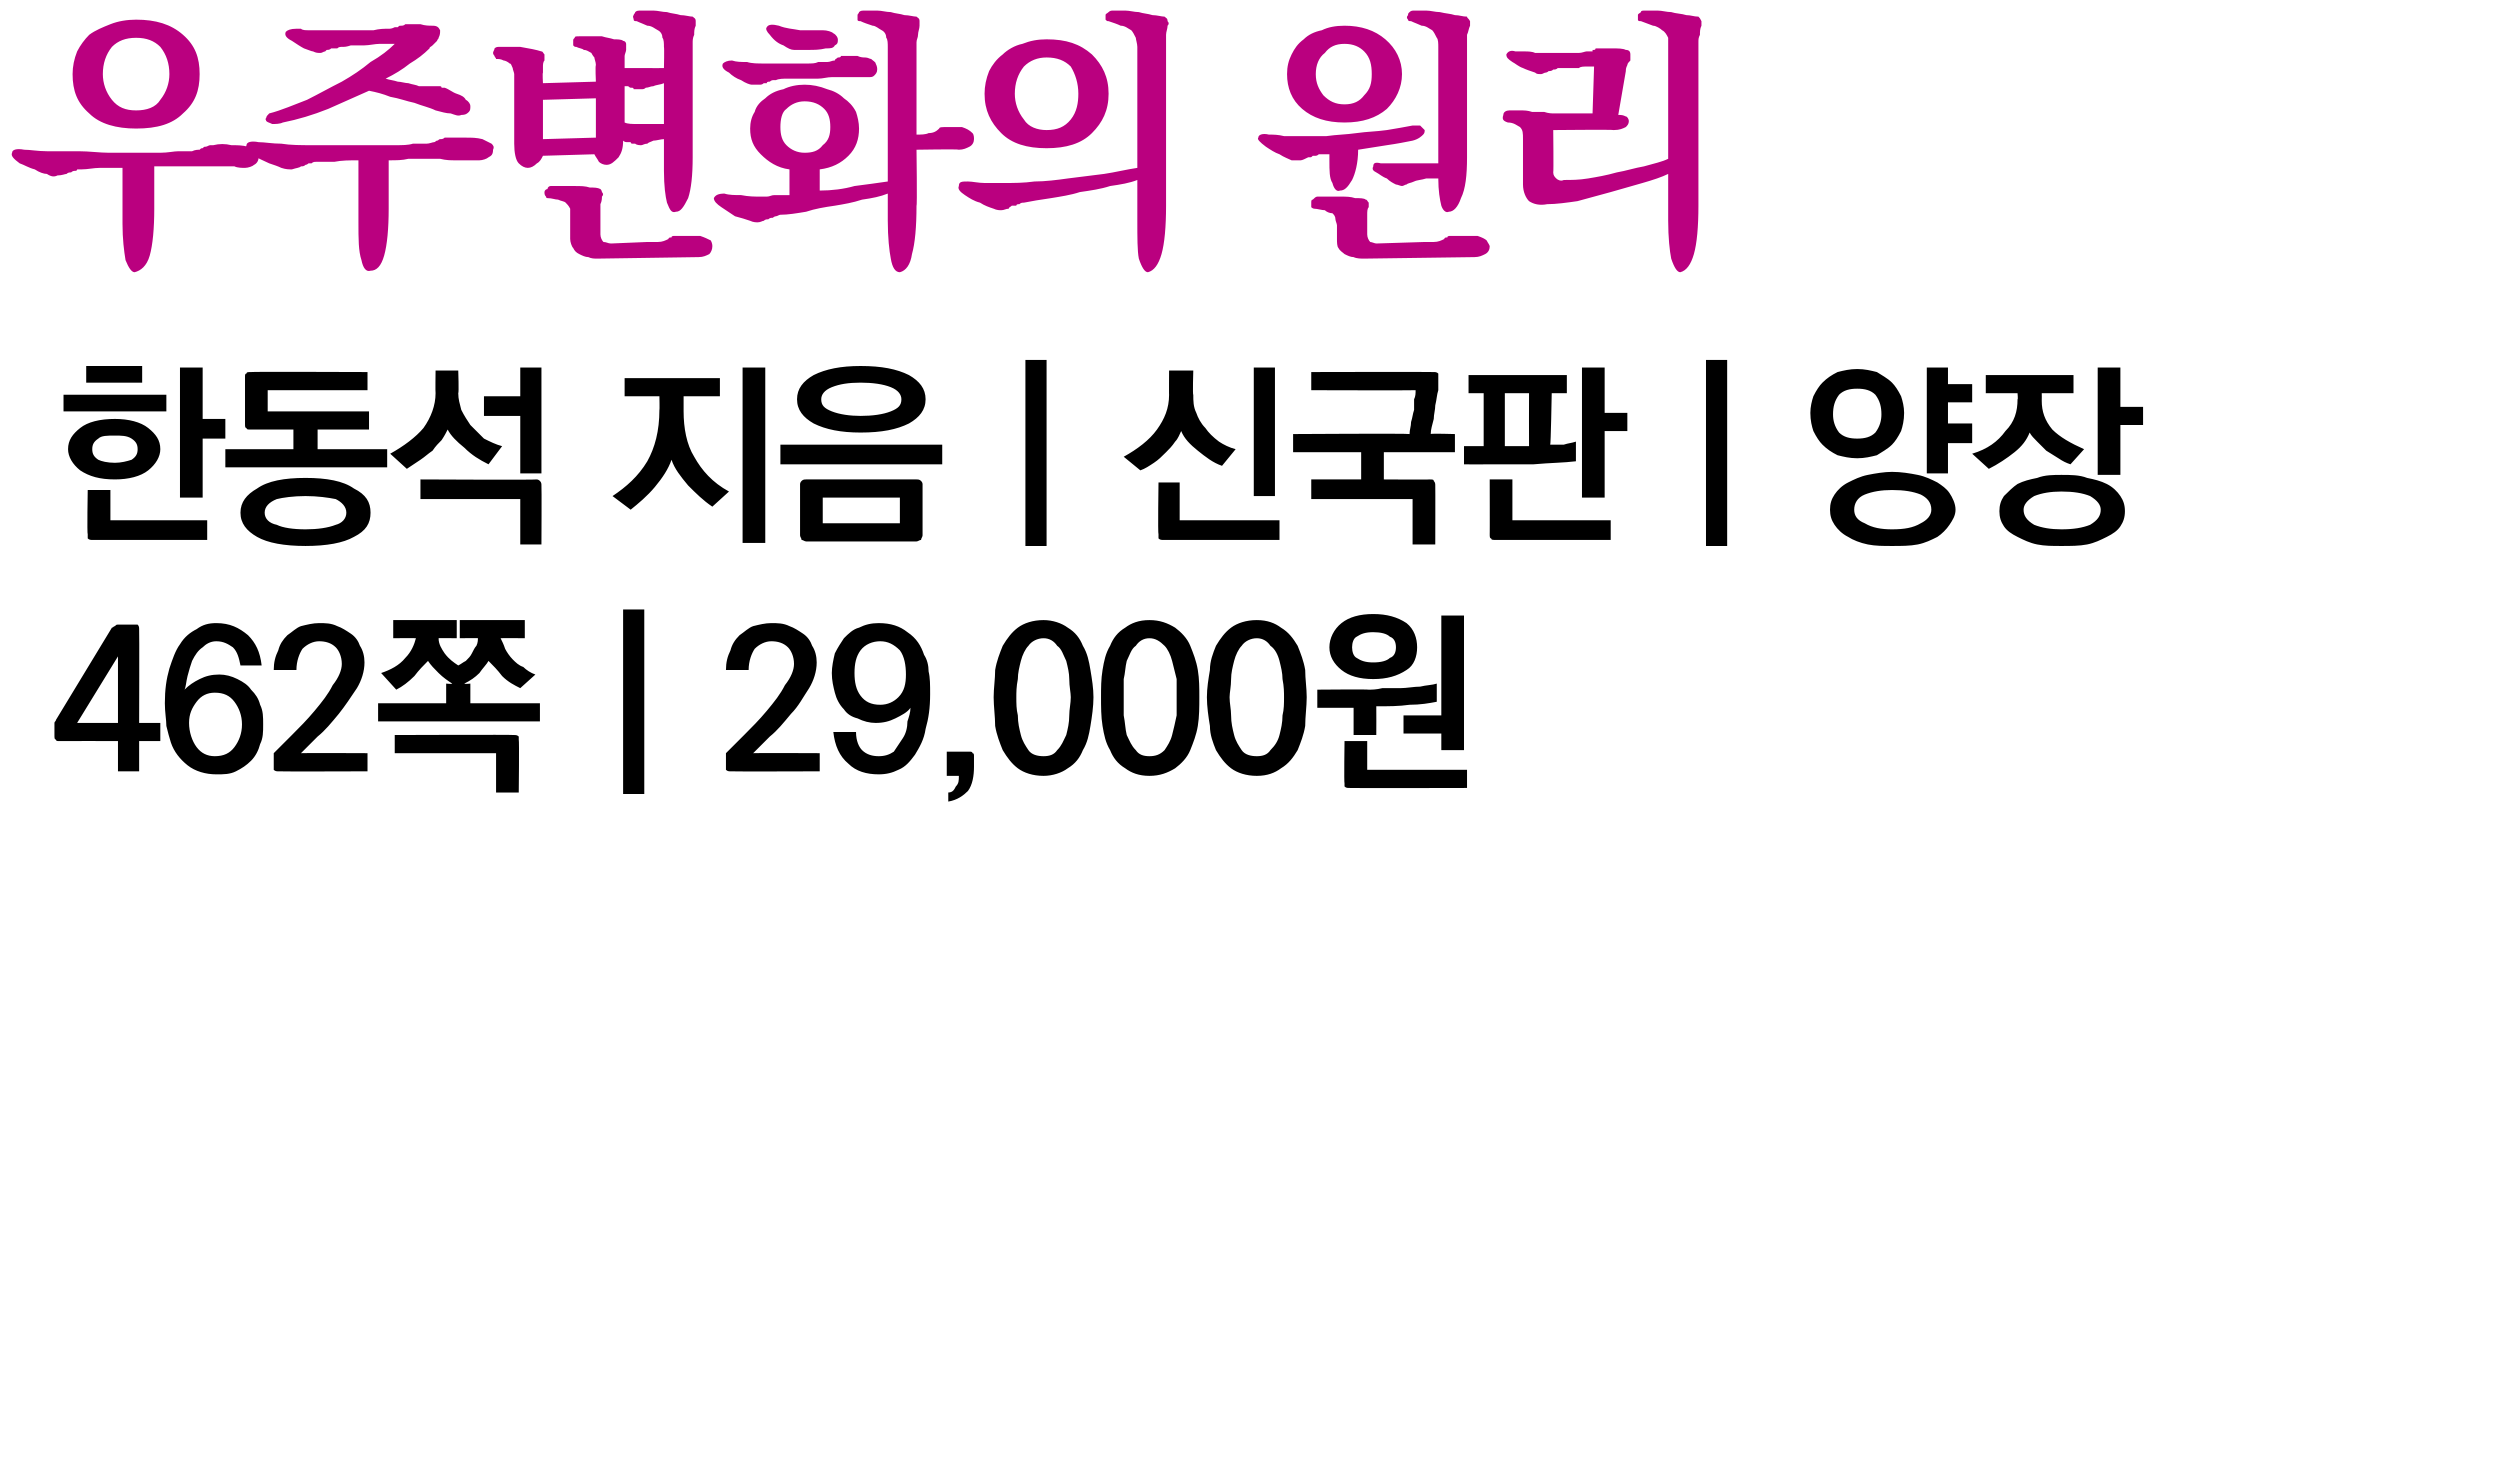
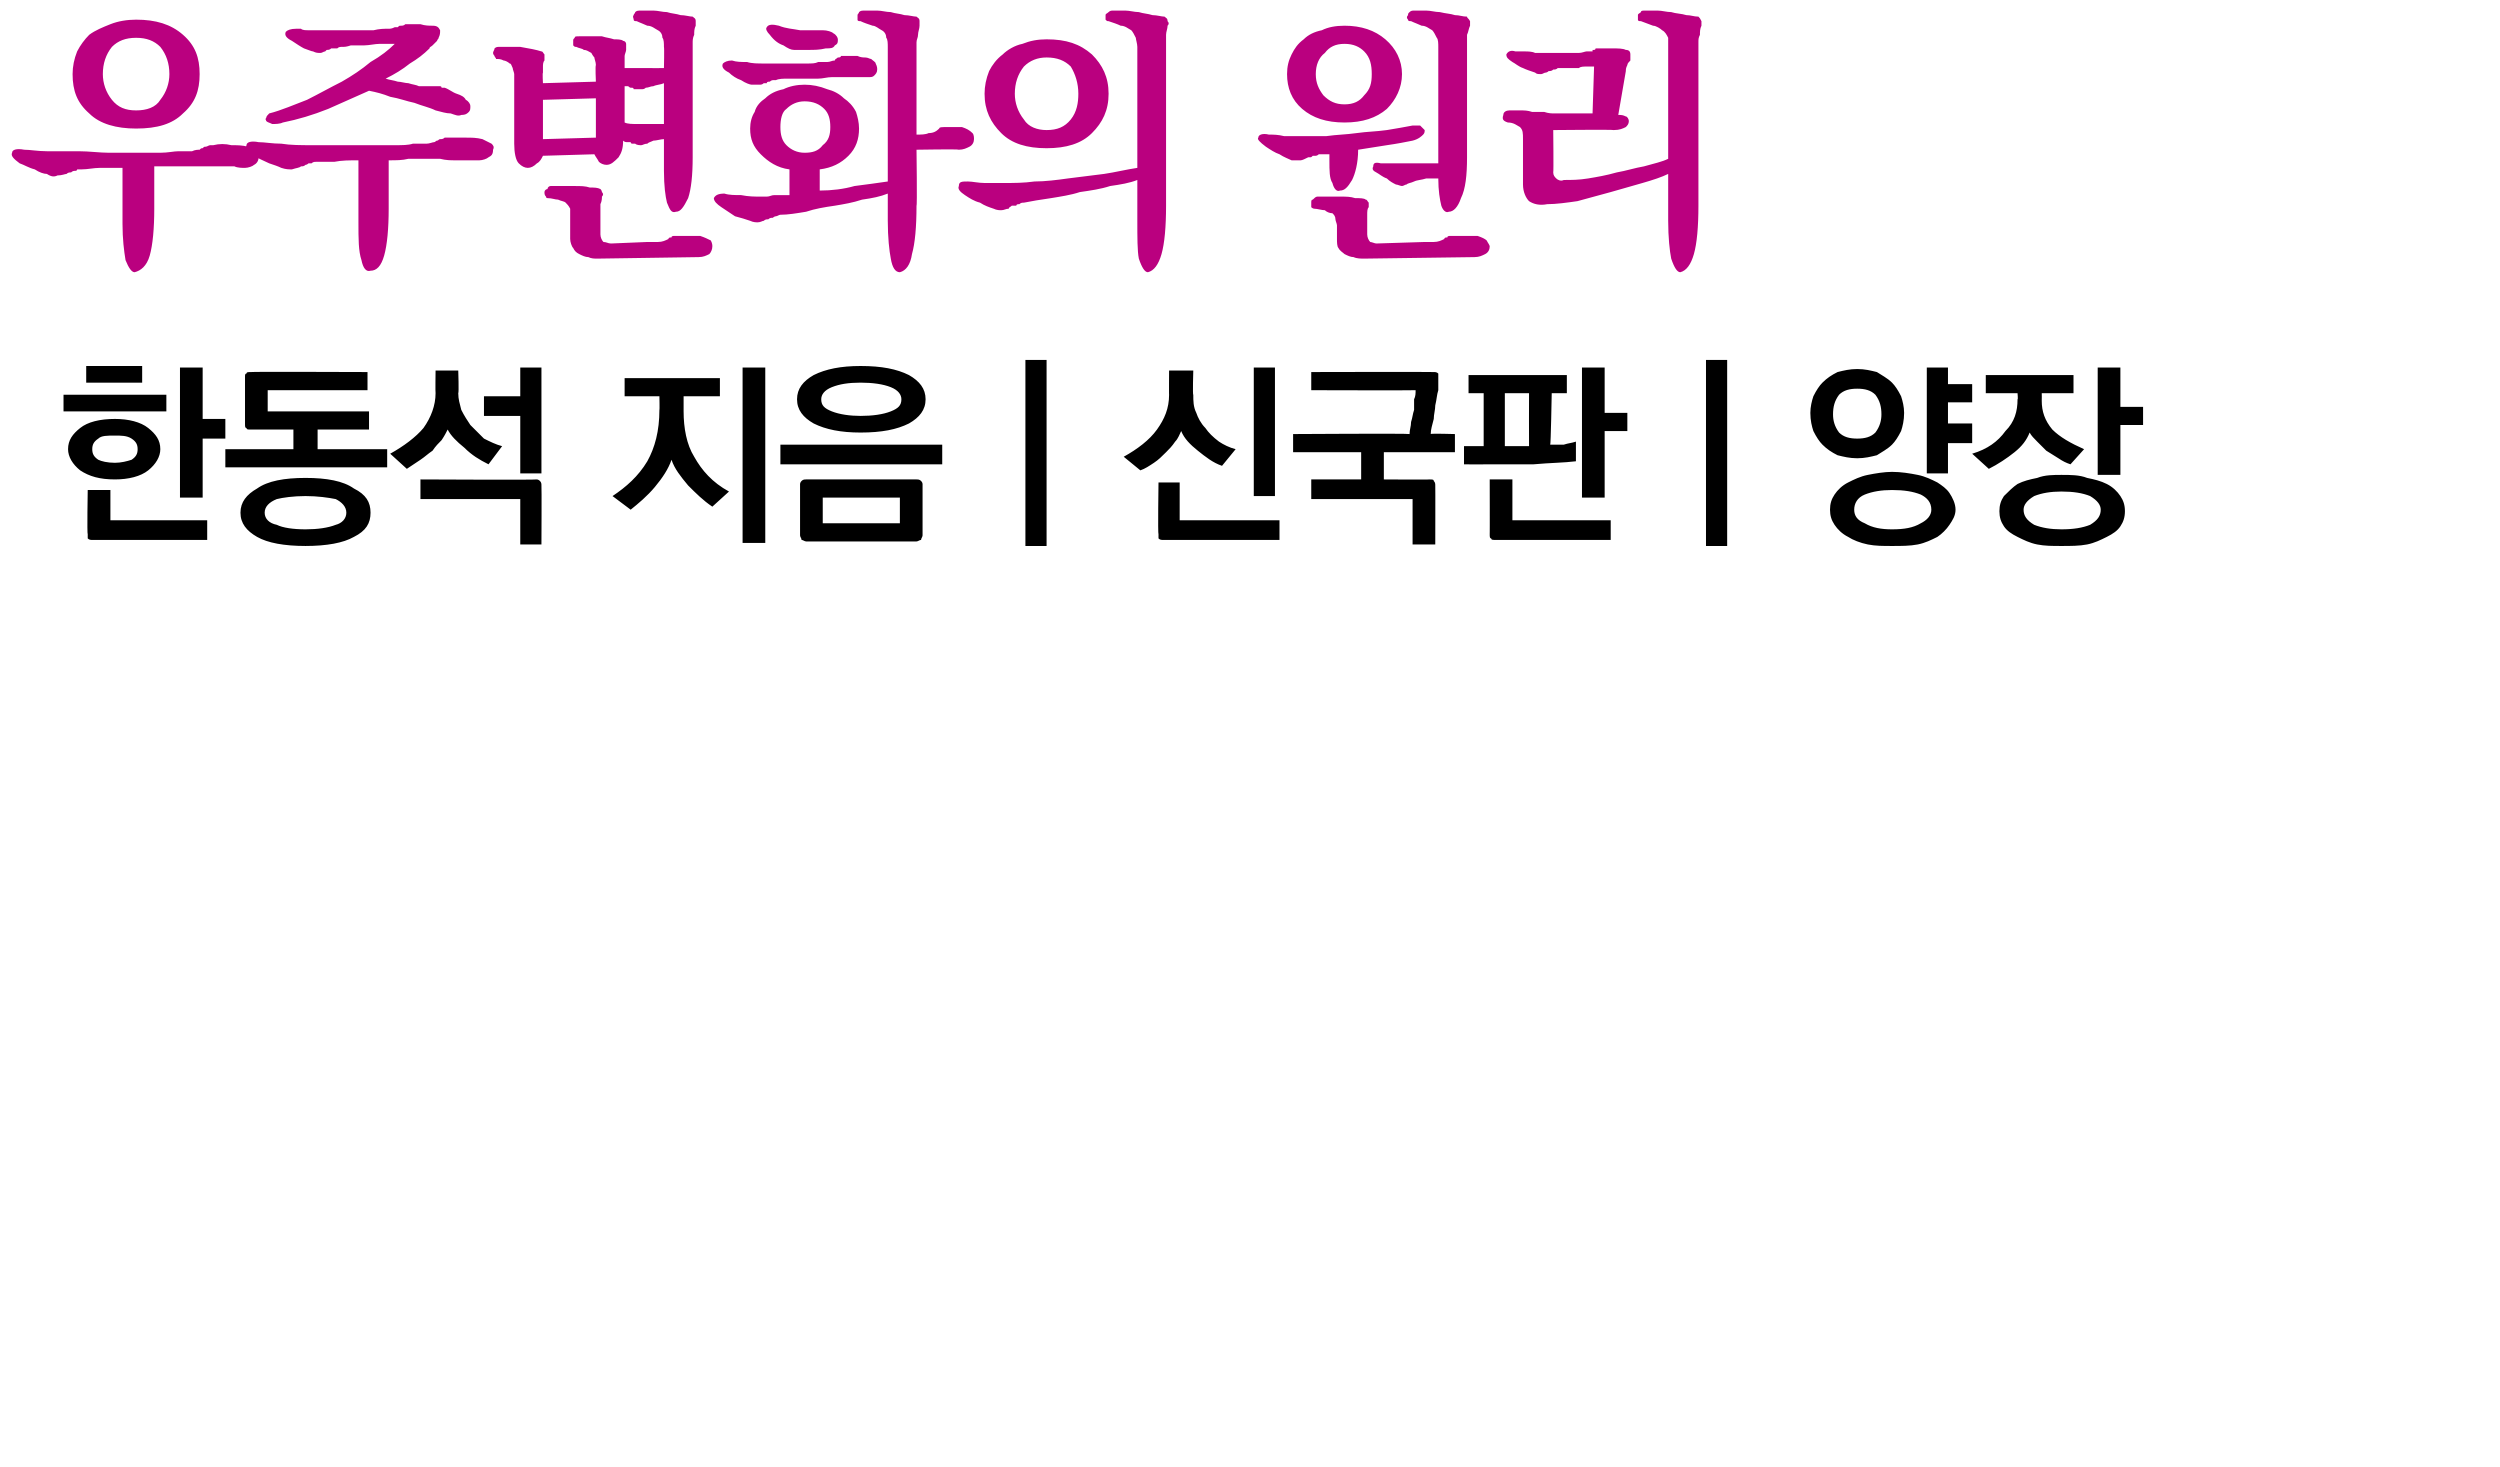
<svg xmlns="http://www.w3.org/2000/svg" version="1.1" width="165.3px" height="97px" viewBox="0 0 165.3 97">
  <desc>462 29,000</desc>
  <defs />
  <g id="Polygon35608">
-     <path d="M 7.8 43.7 L 7.8 43.4 L 5.1 47.8 L 7.8 47.8 L 7.8 43.7 Z M 9.2 41.6 C 9.22 41.62 9.2 47.8 9.2 47.8 L 10.6 47.8 L 10.6 49 L 9.2 49 L 9.2 51 L 7.8 51 L 7.8 49 C 7.8 49 3.93 48.99 3.9 49 C 3.8 49 3.7 49 3.7 48.9 C 3.6 48.9 3.6 48.8 3.6 48.6 C 3.6 48.6 3.6 48 3.6 48 C 3.6 48 3.6 47.9 3.6 47.8 C 3.6 47.7 3.7 47.7 3.7 47.6 C 3.7 47.6 7.4 41.5 7.4 41.5 C 7.5 41.5 7.5 41.4 7.6 41.4 C 7.7 41.3 7.7 41.3 7.8 41.3 C 7.8 41.3 8.9 41.3 8.9 41.3 C 9 41.3 9.1 41.3 9.1 41.3 C 9.2 41.4 9.2 41.5 9.2 41.6 Z M 14.2 45.8 C 13.7 45.8 13.3 46 13 46.4 C 12.7 46.8 12.5 47.2 12.5 47.8 C 12.5 48.4 12.7 49 13 49.4 C 13.3 49.8 13.7 50 14.2 50 C 14.8 50 15.2 49.8 15.5 49.4 C 15.8 49 16 48.5 16 47.9 C 16 47.3 15.8 46.8 15.5 46.4 C 15.2 46 14.8 45.8 14.2 45.8 Z M 10.9 46.5 C 10.9 45.6 11 44.9 11.2 44.2 C 11.4 43.6 11.6 43 11.9 42.6 C 12.2 42.1 12.6 41.8 13 41.6 C 13.4 41.3 13.8 41.2 14.3 41.2 C 15.2 41.2 15.8 41.5 16.4 42 C 16.9 42.5 17.2 43.1 17.3 44 C 17.3 44 15.9 44 15.9 44 C 15.8 43.5 15.7 43.1 15.4 42.8 C 15.1 42.6 14.8 42.4 14.3 42.4 C 13.9 42.4 13.6 42.6 13.4 42.8 C 13.1 43 12.9 43.3 12.7 43.7 C 12.6 44 12.5 44.3 12.4 44.7 C 12.3 45.1 12.3 45.4 12.2 45.6 C 12.5 45.3 12.8 45.1 13.2 44.9 C 13.6 44.7 14 44.6 14.5 44.6 C 14.9 44.6 15.3 44.7 15.7 44.9 C 16.1 45.1 16.4 45.3 16.6 45.6 C 16.9 45.9 17.1 46.2 17.2 46.6 C 17.4 47 17.4 47.4 17.4 47.9 C 17.4 48.4 17.4 48.8 17.2 49.2 C 17.1 49.6 16.9 50 16.6 50.3 C 16.3 50.6 16 50.8 15.6 51 C 15.2 51.2 14.8 51.2 14.3 51.2 C 13.6 51.2 12.9 51 12.4 50.6 C 11.9 50.2 11.5 49.7 11.3 49.1 C 11.2 48.8 11.1 48.4 11 48 C 11 47.6 10.9 47.1 10.9 46.5 Z M 18.1 50.7 C 18.1 50.7 18.1 49.8 18.1 49.8 C 18.4 49.5 18.8 49.1 19.3 48.6 C 19.8 48.1 20.3 47.6 20.8 47 C 21.3 46.4 21.7 45.9 22 45.3 C 22.4 44.8 22.6 44.3 22.6 43.9 C 22.6 43.4 22.4 43 22.2 42.8 C 21.9 42.5 21.5 42.4 21.1 42.4 C 20.7 42.4 20.3 42.6 20 42.9 C 19.8 43.2 19.6 43.7 19.6 44.3 C 19.6 44.3 18.1 44.3 18.1 44.3 C 18.1 43.8 18.2 43.4 18.4 43 C 18.5 42.6 18.7 42.3 19 42 C 19.3 41.8 19.6 41.5 19.9 41.4 C 20.3 41.3 20.7 41.2 21.1 41.2 C 21.5 41.2 21.9 41.2 22.3 41.4 C 22.6 41.5 22.9 41.7 23.2 41.9 C 23.5 42.1 23.7 42.4 23.8 42.7 C 24 43 24.1 43.4 24.1 43.8 C 24.1 44.4 23.9 45 23.6 45.5 C 23.2 46.1 22.8 46.7 22.4 47.2 C 21.9 47.8 21.5 48.3 21 48.7 C 20.5 49.2 20.2 49.5 19.9 49.8 C 19.91 49.78 24.3 49.8 24.3 49.8 L 24.3 51 C 24.3 51 18.4 51.02 18.4 51 C 18.3 51 18.2 51 18.1 50.9 C 18.1 50.9 18.1 50.8 18.1 50.7 Z M 26 41 L 30.2 41 L 30.2 42.2 C 30.2 42.2 28.97 42.18 29 42.2 C 29 42.6 29.2 42.9 29.4 43.2 C 29.7 43.6 30 43.8 30.3 44 C 30.5 43.9 30.6 43.8 30.8 43.7 C 31 43.5 31.1 43.4 31.2 43.2 C 31.3 43 31.4 42.8 31.5 42.7 C 31.6 42.5 31.6 42.3 31.6 42.2 C 31.64 42.18 30.4 42.2 30.4 42.2 L 30.4 41 L 34.7 41 L 34.7 42.2 C 34.7 42.2 33.12 42.18 33.1 42.2 C 33.2 42.4 33.3 42.6 33.4 42.9 C 33.5 43.1 33.7 43.4 33.9 43.6 C 34.1 43.8 34.3 44 34.6 44.1 C 34.8 44.3 35.1 44.5 35.4 44.6 C 35.4 44.6 34.4 45.5 34.4 45.5 C 34 45.3 33.6 45.1 33.2 44.7 C 32.9 44.3 32.6 44 32.3 43.7 C 32.2 43.9 31.9 44.2 31.7 44.5 C 31.4 44.8 31.1 45 30.7 45.2 C 30.74 45.24 31.1 45.2 31.1 45.2 L 31.1 46.5 L 35.7 46.5 L 35.7 47.7 L 25 47.7 L 25 46.5 L 29.5 46.5 L 29.5 45.2 C 29.5 45.2 29.89 45.24 29.9 45.2 C 29.6 45 29.3 44.8 29 44.5 C 28.7 44.2 28.5 44 28.3 43.7 C 28 44 27.7 44.3 27.4 44.7 C 27 45.1 26.6 45.4 26.2 45.6 C 26.2 45.6 25.2 44.5 25.2 44.5 C 25.8 44.3 26.4 44 26.8 43.5 C 27.2 43.1 27.4 42.6 27.5 42.2 C 27.5 42.18 26 42.2 26 42.2 L 26 41 Z M 34 48.6 C 34.1 48.6 34.2 48.6 34.3 48.7 C 34.3 48.7 34.3 48.8 34.3 48.9 C 34.34 48.94 34.3 52.4 34.3 52.4 L 32.8 52.4 L 32.8 49.8 L 26.1 49.8 L 26.1 48.6 C 26.1 48.6 33.98 48.57 34 48.6 Z M 41.2 52.5 L 41.2 40.3 L 42.6 40.3 L 42.6 52.5 L 41.2 52.5 Z M 48 50.7 C 48 50.7 48 49.8 48 49.8 C 48.3 49.5 48.7 49.1 49.2 48.6 C 49.7 48.1 50.2 47.6 50.7 47 C 51.2 46.4 51.6 45.9 51.9 45.3 C 52.3 44.8 52.5 44.3 52.5 43.9 C 52.5 43.4 52.3 43 52.1 42.8 C 51.8 42.5 51.4 42.4 51 42.4 C 50.6 42.4 50.2 42.6 49.9 42.9 C 49.7 43.2 49.5 43.7 49.5 44.3 C 49.5 44.3 48 44.3 48 44.3 C 48 43.8 48.1 43.4 48.3 43 C 48.4 42.6 48.6 42.3 48.9 42 C 49.2 41.8 49.5 41.5 49.8 41.4 C 50.2 41.3 50.6 41.2 51 41.2 C 51.4 41.2 51.8 41.2 52.2 41.4 C 52.5 41.5 52.8 41.7 53.1 41.9 C 53.4 42.1 53.6 42.4 53.7 42.7 C 53.9 43 54 43.4 54 43.8 C 54 44.4 53.8 45 53.5 45.5 C 53.1 46.1 52.8 46.7 52.3 47.2 C 51.8 47.8 51.4 48.3 50.9 48.7 C 50.4 49.2 50.1 49.5 49.8 49.8 C 49.82 49.78 54.2 49.8 54.2 49.8 L 54.2 51 C 54.2 51 48.31 51.02 48.3 51 C 48.2 51 48.1 51 48 50.9 C 48 50.9 48 50.8 48 50.7 Z M 58.2 46.6 C 58.7 46.6 59.1 46.4 59.4 46.1 C 59.8 45.7 59.9 45.2 59.9 44.6 C 59.9 44 59.8 43.4 59.5 43 C 59.1 42.6 58.7 42.4 58.2 42.4 C 57.7 42.4 57.2 42.6 56.9 43 C 56.6 43.4 56.5 43.9 56.5 44.5 C 56.5 45.1 56.6 45.6 56.9 46 C 57.2 46.4 57.6 46.6 58.2 46.6 Z M 61.5 45.9 C 61.5 46.8 61.4 47.5 61.2 48.2 C 61.1 48.9 60.8 49.4 60.5 49.9 C 60.2 50.3 59.9 50.7 59.4 50.9 C 59 51.1 58.6 51.2 58.1 51.2 C 57.3 51.2 56.6 51 56.1 50.5 C 55.5 50 55.2 49.3 55.1 48.4 C 55.1 48.4 56.6 48.4 56.6 48.4 C 56.6 49 56.8 49.4 57 49.6 C 57.3 49.9 57.7 50 58.1 50 C 58.5 50 58.8 49.9 59.1 49.7 C 59.3 49.4 59.5 49.1 59.7 48.8 C 59.9 48.5 60 48.1 60 47.7 C 60.1 47.4 60.2 47.1 60.2 46.8 C 60 47.1 59.6 47.3 59.2 47.5 C 58.8 47.7 58.4 47.8 57.9 47.8 C 57.5 47.8 57.1 47.7 56.7 47.5 C 56.3 47.4 56 47.2 55.8 46.9 C 55.5 46.6 55.3 46.2 55.2 45.8 C 55.1 45.4 55 45 55 44.5 C 55 44.1 55.1 43.6 55.2 43.2 C 55.4 42.8 55.6 42.5 55.8 42.2 C 56.1 41.9 56.4 41.6 56.8 41.5 C 57.2 41.3 57.6 41.2 58.1 41.2 C 58.9 41.2 59.5 41.4 60 41.8 C 60.6 42.2 60.9 42.7 61.1 43.3 C 61.3 43.6 61.4 44 61.4 44.4 C 61.5 44.8 61.5 45.3 61.5 45.9 Z M 64.4 50.7 C 64.4 51.3 64.3 51.9 64 52.3 C 63.7 52.6 63.3 52.9 62.7 53 C 62.7 53 62.7 52.4 62.7 52.4 C 63 52.4 63.1 52.2 63.2 52 C 63.4 51.8 63.4 51.6 63.4 51.3 C 63.38 51.3 62.6 51.3 62.6 51.3 L 62.6 49.7 C 62.6 49.7 64.11 49.7 64.1 49.7 C 64.2 49.7 64.3 49.7 64.3 49.8 C 64.4 49.8 64.4 49.9 64.4 50 C 64.4 50 64.4 50.7 64.4 50.7 Z M 69 42.2 C 68.6 42.2 68.2 42.4 68 42.7 C 67.8 42.9 67.6 43.3 67.5 43.7 C 67.4 44.1 67.3 44.5 67.3 44.9 C 67.2 45.4 67.2 45.8 67.2 46.1 C 67.2 46.5 67.2 46.9 67.3 47.3 C 67.3 47.8 67.4 48.2 67.5 48.6 C 67.6 49 67.8 49.3 68 49.6 C 68.2 49.9 68.6 50 69 50 C 69.4 50 69.7 49.9 69.9 49.6 C 70.2 49.3 70.3 49 70.5 48.6 C 70.6 48.2 70.7 47.8 70.7 47.3 C 70.7 46.9 70.8 46.5 70.8 46.1 C 70.8 45.8 70.7 45.4 70.7 44.9 C 70.7 44.5 70.6 44.1 70.5 43.7 C 70.3 43.3 70.2 42.9 69.9 42.7 C 69.7 42.4 69.4 42.2 69 42.2 Z M 69 41 C 69.6 41 70.2 41.2 70.6 41.5 C 71.1 41.8 71.4 42.2 71.6 42.7 C 71.9 43.2 72 43.7 72.1 44.3 C 72.2 44.9 72.3 45.5 72.3 46.1 C 72.3 46.7 72.2 47.4 72.1 48 C 72 48.6 71.9 49.1 71.6 49.6 C 71.4 50.1 71.1 50.5 70.6 50.8 C 70.2 51.1 69.6 51.3 69 51.3 C 68.3 51.3 67.7 51.1 67.3 50.8 C 66.9 50.5 66.6 50.1 66.3 49.6 C 66.1 49.1 65.9 48.6 65.8 48 C 65.8 47.4 65.7 46.7 65.7 46.1 C 65.7 45.5 65.8 44.9 65.8 44.3 C 65.9 43.7 66.1 43.2 66.3 42.7 C 66.6 42.2 66.9 41.8 67.3 41.5 C 67.7 41.2 68.3 41 69 41 Z M 76 42.2 C 75.6 42.2 75.3 42.4 75.1 42.7 C 74.8 42.9 74.7 43.3 74.5 43.7 C 74.4 44.1 74.4 44.5 74.3 44.9 C 74.3 45.4 74.3 45.8 74.3 46.1 C 74.3 46.5 74.3 46.9 74.3 47.3 C 74.4 47.8 74.4 48.2 74.5 48.6 C 74.7 49 74.8 49.3 75.1 49.6 C 75.3 49.9 75.6 50 76 50 C 76.4 50 76.7 49.9 77 49.6 C 77.2 49.3 77.4 49 77.5 48.6 C 77.6 48.2 77.7 47.8 77.8 47.3 C 77.8 46.9 77.8 46.5 77.8 46.1 C 77.8 45.8 77.8 45.4 77.8 44.9 C 77.7 44.5 77.6 44.1 77.5 43.7 C 77.4 43.3 77.2 42.9 77 42.7 C 76.7 42.4 76.4 42.2 76 42.2 Z M 76 41 C 76.7 41 77.2 41.2 77.7 41.5 C 78.1 41.8 78.5 42.2 78.7 42.7 C 78.9 43.2 79.1 43.7 79.2 44.3 C 79.3 44.9 79.3 45.5 79.3 46.1 C 79.3 46.7 79.3 47.4 79.2 48 C 79.1 48.6 78.9 49.1 78.7 49.6 C 78.5 50.1 78.1 50.5 77.7 50.8 C 77.2 51.1 76.7 51.3 76 51.3 C 75.3 51.3 74.8 51.1 74.4 50.8 C 73.9 50.5 73.6 50.1 73.4 49.6 C 73.1 49.1 73 48.6 72.9 48 C 72.8 47.4 72.8 46.7 72.8 46.1 C 72.8 45.5 72.8 44.9 72.9 44.3 C 73 43.7 73.1 43.2 73.4 42.7 C 73.6 42.2 73.9 41.8 74.4 41.5 C 74.8 41.2 75.3 41 76 41 Z M 83.1 42.2 C 82.7 42.2 82.3 42.4 82.1 42.7 C 81.9 42.9 81.7 43.3 81.6 43.7 C 81.5 44.1 81.4 44.5 81.4 44.9 C 81.4 45.4 81.3 45.8 81.3 46.1 C 81.3 46.5 81.4 46.9 81.4 47.3 C 81.4 47.8 81.5 48.2 81.6 48.6 C 81.7 49 81.9 49.3 82.1 49.6 C 82.3 49.9 82.7 50 83.1 50 C 83.5 50 83.8 49.9 84 49.6 C 84.3 49.3 84.5 49 84.6 48.6 C 84.7 48.2 84.8 47.8 84.8 47.3 C 84.9 46.9 84.9 46.5 84.9 46.1 C 84.9 45.8 84.9 45.4 84.8 44.9 C 84.8 44.5 84.7 44.1 84.6 43.7 C 84.5 43.3 84.3 42.9 84 42.7 C 83.8 42.4 83.5 42.2 83.1 42.2 Z M 83.1 41 C 83.8 41 84.3 41.2 84.7 41.5 C 85.2 41.8 85.5 42.2 85.8 42.7 C 86 43.2 86.2 43.7 86.3 44.3 C 86.3 44.9 86.4 45.5 86.4 46.1 C 86.4 46.7 86.3 47.4 86.3 48 C 86.2 48.6 86 49.1 85.8 49.6 C 85.5 50.1 85.2 50.5 84.7 50.8 C 84.3 51.1 83.8 51.3 83.1 51.3 C 82.4 51.3 81.8 51.1 81.4 50.8 C 81 50.5 80.7 50.1 80.4 49.6 C 80.2 49.1 80 48.6 80 48 C 79.9 47.4 79.8 46.7 79.8 46.1 C 79.8 45.5 79.9 44.9 80 44.3 C 80 43.7 80.2 43.2 80.4 42.7 C 80.7 42.2 81 41.8 81.4 41.5 C 81.8 41.2 82.4 41 83.1 41 Z M 95.3 49.6 L 95.3 48.5 L 92.8 48.5 L 92.8 47.3 L 95.3 47.3 L 95.3 40.7 L 96.8 40.7 L 96.8 49.6 L 95.3 49.6 Z M 89.5 48.6 L 89.5 46.8 L 87.1 46.8 L 87.1 45.6 C 87.1 45.6 90.46 45.57 90.5 45.6 C 90.7 45.6 91 45.6 91.4 45.5 C 91.8 45.5 92.2 45.5 92.6 45.5 C 93 45.5 93.5 45.4 93.9 45.4 C 94.3 45.3 94.7 45.3 95 45.2 C 95 45.2 95 46.4 95 46.4 C 94.5 46.5 93.9 46.6 93.2 46.6 C 92.5 46.7 91.8 46.7 91 46.7 C 91.01 46.74 91 48.6 91 48.6 L 89.5 48.6 Z M 89.2 52.1 C 89.1 52.1 89 52.1 88.9 52 C 88.9 52 88.9 51.9 88.9 51.8 C 88.86 51.76 88.9 49 88.9 49 L 90.4 49 L 90.4 50.9 L 97 50.9 L 97 52.1 C 97 52.1 89.21 52.12 89.2 52.1 Z M 87.9 42.8 C 87.9 42.2 88.2 41.6 88.7 41.2 C 89.2 40.8 89.9 40.6 90.8 40.6 C 91.7 40.6 92.4 40.8 93 41.2 C 93.5 41.6 93.7 42.2 93.7 42.8 C 93.7 43.4 93.5 44 93 44.3 C 92.4 44.7 91.7 44.9 90.8 44.9 C 89.9 44.9 89.2 44.7 88.7 44.3 C 88.2 43.9 87.9 43.4 87.9 42.8 Z M 89.4 42.8 C 89.4 43.1 89.5 43.4 89.7 43.5 C 90 43.7 90.3 43.8 90.8 43.8 C 91.3 43.8 91.7 43.7 91.9 43.5 C 92.2 43.4 92.3 43.1 92.3 42.8 C 92.3 42.5 92.2 42.2 91.9 42.1 C 91.7 41.9 91.3 41.8 90.8 41.8 C 90.3 41.8 90 41.9 89.7 42.1 C 89.5 42.2 89.4 42.5 89.4 42.8 Z " stroke="none" fill="#000" />
-   </g>
+     </g>
  <g id="Polygon35607">
    <path d="M 5.7 24.2 L 9.4 24.2 L 9.4 25.3 L 5.7 25.3 L 5.7 24.2 Z M 4.2 26.1 L 11 26.1 L 11 27.2 L 4.2 27.2 L 4.2 26.1 Z M 7.6 31.7 C 6.6 31.7 5.9 31.5 5.3 31.1 C 4.8 30.7 4.5 30.2 4.5 29.7 C 4.5 29.1 4.8 28.7 5.3 28.3 C 5.8 27.9 6.6 27.7 7.6 27.7 C 8.5 27.7 9.3 27.9 9.8 28.3 C 10.3 28.7 10.6 29.1 10.6 29.7 C 10.6 30.2 10.3 30.7 9.8 31.1 C 9.3 31.5 8.5 31.7 7.6 31.7 Z M 7.6 28.8 C 7.1 28.8 6.7 28.8 6.5 29 C 6.2 29.2 6.1 29.4 6.1 29.7 C 6.1 30 6.2 30.2 6.5 30.4 C 6.7 30.5 7.1 30.6 7.6 30.6 C 8 30.6 8.4 30.5 8.7 30.4 C 9 30.2 9.1 30 9.1 29.7 C 9.1 29.4 9 29.2 8.7 29 C 8.4 28.8 8 28.8 7.6 28.8 Z M 13.4 24.3 L 13.4 27.7 L 14.9 27.7 L 14.9 29 L 13.4 29 L 13.4 32.9 L 11.9 32.9 L 11.9 24.3 L 13.4 24.3 Z M 6.1 35.7 C 6 35.7 5.9 35.7 5.8 35.6 C 5.8 35.6 5.8 35.5 5.8 35.3 C 5.75 35.33 5.8 32.4 5.8 32.4 L 7.3 32.4 L 7.3 34.4 L 13.7 34.4 L 13.7 35.7 C 13.7 35.7 6.1 35.7 6.1 35.7 Z M 16.6 24.6 C 16.56 24.57 24.3 24.6 24.3 24.6 L 24.3 25.8 L 17.7 25.8 L 17.7 27.2 L 24.4 27.2 L 24.4 28.4 L 21 28.4 L 21 29.7 L 25.6 29.7 L 25.6 30.9 L 14.9 30.9 L 14.9 29.7 L 19.4 29.7 L 19.4 28.4 C 19.4 28.4 16.54 28.4 16.5 28.4 C 16.4 28.4 16.3 28.4 16.3 28.3 C 16.2 28.3 16.2 28.2 16.2 28 C 16.2 28 16.2 24.9 16.2 24.9 C 16.2 24.8 16.2 24.7 16.3 24.7 C 16.3 24.6 16.4 24.6 16.6 24.6 Z M 20.2 31.6 C 21.6 31.6 22.7 31.8 23.4 32.3 C 24.2 32.7 24.5 33.2 24.5 33.9 C 24.5 34.6 24.2 35.1 23.4 35.5 C 22.7 35.9 21.6 36.1 20.2 36.1 C 18.8 36.1 17.7 35.9 17 35.5 C 16.3 35.1 15.9 34.6 15.9 33.9 C 15.9 33.2 16.3 32.7 17 32.3 C 17.7 31.8 18.8 31.6 20.2 31.6 Z M 20.2 32.8 C 19.4 32.8 18.7 32.9 18.3 33 C 17.8 33.2 17.5 33.5 17.5 33.9 C 17.5 34.3 17.8 34.6 18.3 34.7 C 18.7 34.9 19.4 35 20.2 35 C 21 35 21.7 34.9 22.2 34.7 C 22.6 34.6 22.9 34.3 22.9 33.9 C 22.9 33.5 22.6 33.2 22.2 33 C 21.7 32.9 21 32.8 20.2 32.8 Z M 32.3 30.7 C 31.7 30.4 31.2 30.1 30.7 29.6 C 30.2 29.2 29.8 28.8 29.6 28.4 C 29.5 28.6 29.4 28.8 29.2 29.1 C 29 29.3 28.8 29.5 28.6 29.8 C 28.3 30 28.1 30.2 27.8 30.4 C 27.5 30.6 27.2 30.8 26.9 31 C 26.9 31 25.8 30 25.8 30 C 26.7 29.5 27.5 28.9 28 28.3 C 28.5 27.6 28.8 26.8 28.8 26 C 28.78 26 28.8 24.5 28.8 24.5 L 30.3 24.5 C 30.3 24.5 30.35 25.97 30.3 26 C 30.3 26.4 30.4 26.7 30.5 27.1 C 30.7 27.5 30.9 27.8 31.1 28.1 C 31.4 28.4 31.7 28.7 32 29 C 32.4 29.2 32.8 29.4 33.2 29.5 C 33.2 29.5 32.3 30.7 32.3 30.7 Z M 32 26.2 L 34.4 26.2 L 34.4 24.3 L 35.8 24.3 L 35.8 31.3 L 34.4 31.3 L 34.4 27.5 L 32 27.5 L 32 26.2 Z M 35.5 31.7 C 35.6 31.7 35.7 31.8 35.7 31.8 C 35.8 31.9 35.8 32 35.8 32.1 C 35.82 32.11 35.8 36 35.8 36 L 34.4 36 L 34.4 33 L 27.8 33 L 27.8 31.7 C 27.8 31.7 35.46 31.74 35.5 31.7 Z M 41.3 25 L 47.6 25 L 47.6 26.2 L 45.2 26.2 C 45.2 26.2 45.2 27.19 45.2 27.2 C 45.2 28.3 45.4 29.4 45.9 30.2 C 46.4 31.1 47.1 31.9 48.2 32.5 C 48.2 32.5 47.1 33.5 47.1 33.5 C 46.5 33.1 46 32.6 45.5 32.1 C 45 31.5 44.6 31 44.4 30.4 C 44.2 31 43.8 31.6 43.3 32.2 C 42.8 32.8 42.2 33.3 41.7 33.7 C 41.7 33.7 40.5 32.8 40.5 32.8 C 41.4 32.2 42.2 31.5 42.8 30.5 C 43.3 29.6 43.6 28.5 43.6 27.1 C 43.62 27.13 43.6 26.2 43.6 26.2 L 41.3 26.2 L 41.3 25 Z M 49.1 35.9 L 49.1 24.3 L 50.6 24.3 L 50.6 35.9 L 49.1 35.9 Z M 62.3 30.7 L 51.6 30.7 L 51.6 29.4 L 62.3 29.4 L 62.3 30.7 Z M 59.5 34.6 L 59.5 32.9 L 54.4 32.9 L 54.4 34.6 L 59.5 34.6 Z M 53.3 31.7 C 53.3 31.7 60.6 31.7 60.6 31.7 C 60.7 31.7 60.8 31.7 60.9 31.8 C 60.9 31.8 61 31.9 61 32 C 61 32 61 35.4 61 35.4 C 61 35.5 60.9 35.6 60.9 35.7 C 60.8 35.7 60.7 35.8 60.6 35.8 C 60.6 35.8 53.3 35.8 53.3 35.8 C 53.2 35.8 53.1 35.7 53 35.7 C 53 35.6 52.9 35.5 52.9 35.4 C 52.9 35.4 52.9 32 52.9 32 C 52.9 31.9 53 31.8 53 31.8 C 53.1 31.7 53.2 31.7 53.3 31.7 Z M 56.9 28.6 C 55.6 28.6 54.6 28.4 53.8 28 C 53.1 27.6 52.7 27.1 52.7 26.4 C 52.7 25.7 53.1 25.2 53.8 24.8 C 54.6 24.4 55.6 24.2 56.9 24.2 C 58.3 24.2 59.3 24.4 60.1 24.8 C 60.8 25.2 61.2 25.7 61.2 26.4 C 61.2 27.1 60.8 27.6 60.1 28 C 59.3 28.4 58.3 28.6 56.9 28.6 Z M 56.9 25.3 C 56.1 25.3 55.5 25.4 55 25.6 C 54.5 25.8 54.3 26.1 54.3 26.4 C 54.3 26.8 54.5 27 55 27.2 C 55.5 27.4 56.2 27.5 56.9 27.5 C 57.7 27.5 58.4 27.4 58.9 27.2 C 59.4 27 59.6 26.8 59.6 26.4 C 59.6 26.1 59.4 25.8 58.9 25.6 C 58.4 25.4 57.7 25.3 56.9 25.3 Z M 67.8 36.1 L 67.8 23.8 L 69.2 23.8 L 69.2 36.1 L 67.8 36.1 Z M 78.9 24.5 C 78.9 24.5 78.85 26.12 78.9 26.1 C 78.9 26.5 78.9 26.9 79.1 27.3 C 79.2 27.6 79.4 28 79.7 28.3 C 79.9 28.6 80.2 28.9 80.6 29.2 C 80.9 29.4 81.3 29.6 81.7 29.7 C 81.7 29.7 80.8 30.8 80.8 30.8 C 80.2 30.6 79.7 30.2 79.2 29.8 C 78.7 29.4 78.3 29 78.1 28.5 C 78 28.7 77.9 29 77.7 29.2 C 77.5 29.5 77.3 29.7 77.1 29.9 C 76.8 30.2 76.6 30.4 76.3 30.6 C 76 30.8 75.7 31 75.4 31.1 C 75.4 31.1 74.3 30.2 74.3 30.2 C 75.2 29.7 76 29.1 76.5 28.4 C 77 27.7 77.3 27 77.3 26.1 C 77.29 26.14 77.3 24.5 77.3 24.5 L 78.9 24.5 Z M 84.3 24.3 L 84.3 32.8 L 82.9 32.8 L 82.9 24.3 L 84.3 24.3 Z M 76.9 35.7 C 76.8 35.7 76.7 35.7 76.6 35.6 C 76.6 35.6 76.6 35.5 76.6 35.3 C 76.55 35.33 76.6 31.9 76.6 31.9 L 78 31.9 L 78 34.4 L 84.6 34.4 L 84.6 35.7 C 84.6 35.7 76.9 35.7 76.9 35.7 Z M 94.8 24.6 C 94.9 24.6 95 24.6 95.1 24.7 C 95.1 24.7 95.1 24.8 95.1 24.9 C 95.1 25.2 95.1 25.5 95.1 25.8 C 95 26.1 95 26.4 94.9 26.8 C 94.9 27.1 94.8 27.4 94.8 27.7 C 94.7 28.1 94.6 28.4 94.6 28.7 C 94.58 28.65 96.2 28.7 96.2 28.7 L 96.2 29.9 L 91.5 29.9 L 91.5 31.7 C 91.5 31.7 94.54 31.72 94.5 31.7 C 94.7 31.7 94.8 31.7 94.8 31.8 C 94.9 31.9 94.9 32 94.9 32.1 C 94.91 32.08 94.9 36 94.9 36 L 93.4 36 L 93.4 33 L 86.7 33 L 86.7 31.7 L 90 31.7 L 90 29.9 L 85.5 29.9 L 85.5 28.7 C 85.5 28.7 93.16 28.65 93.2 28.7 C 93.2 28.4 93.3 28.2 93.3 27.9 C 93.4 27.6 93.4 27.4 93.5 27.1 C 93.5 26.9 93.5 26.6 93.5 26.4 C 93.6 26.2 93.6 26 93.6 25.8 C 93.58 25.82 86.7 25.8 86.7 25.8 L 86.7 24.6 C 86.7 24.6 94.78 24.58 94.8 24.6 Z M 101.1 29.5 C 101.09 29.48 101.1 26 101.1 26 L 99.5 26 L 99.5 29.5 C 99.5 29.5 100.08 29.5 100.1 29.5 C 100.2 29.5 100.4 29.5 100.5 29.5 C 100.7 29.5 100.9 29.5 101.1 29.5 Z M 96.8 29.5 L 98.1 29.5 L 98.1 26 L 97.1 26 L 97.1 24.8 L 103.6 24.8 L 103.6 26 L 102.6 26 C 102.6 26 102.54 29.42 102.5 29.4 C 102.8 29.4 103.1 29.4 103.4 29.4 C 103.7 29.3 103.9 29.3 104.2 29.2 C 104.2 29.2 104.2 30.5 104.2 30.5 C 103.4 30.6 102.5 30.6 101.4 30.7 C 100.4 30.7 99.3 30.7 98.1 30.7 C 98.13 30.72 96.8 30.7 96.8 30.7 L 96.8 29.5 Z M 106.1 24.3 L 106.1 27.3 L 107.6 27.3 L 107.6 28.5 L 106.1 28.5 L 106.1 32.9 L 104.6 32.9 L 104.6 24.3 L 106.1 24.3 Z M 98.9 35.7 C 98.7 35.7 98.6 35.7 98.6 35.6 C 98.5 35.6 98.5 35.5 98.5 35.3 C 98.51 35.33 98.5 31.7 98.5 31.7 L 100 31.7 L 100 34.4 L 106.5 34.4 L 106.5 35.7 C 106.5 35.7 98.86 35.7 98.9 35.7 Z M 112.8 36.1 L 112.8 23.8 L 114.2 23.8 L 114.2 36.1 L 112.8 36.1 Z M 122.8 30.3 C 122.3 30.3 121.9 30.2 121.5 30.1 C 121.1 29.9 120.8 29.7 120.5 29.4 C 120.3 29.2 120.1 28.9 119.9 28.5 C 119.8 28.2 119.7 27.8 119.7 27.3 C 119.7 26.9 119.8 26.5 119.9 26.2 C 120.1 25.8 120.3 25.5 120.5 25.3 C 120.8 25 121.1 24.8 121.5 24.6 C 121.9 24.5 122.3 24.4 122.8 24.4 C 123.3 24.4 123.7 24.5 124.1 24.6 C 124.4 24.8 124.8 25 125.1 25.3 C 125.3 25.5 125.5 25.8 125.7 26.2 C 125.8 26.5 125.9 26.9 125.9 27.3 C 125.9 27.8 125.8 28.2 125.7 28.5 C 125.5 28.9 125.3 29.2 125.1 29.4 C 124.8 29.7 124.4 29.9 124.1 30.1 C 123.7 30.2 123.3 30.3 122.8 30.3 Z M 122.8 25.7 C 122.3 25.7 121.9 25.8 121.6 26.1 C 121.3 26.5 121.2 26.9 121.2 27.4 C 121.2 27.8 121.3 28.2 121.6 28.6 C 121.9 28.9 122.3 29 122.8 29 C 123.3 29 123.7 28.9 124 28.6 C 124.3 28.2 124.4 27.8 124.4 27.4 C 124.4 26.9 124.3 26.5 124 26.1 C 123.7 25.8 123.3 25.7 122.8 25.7 Z M 125.1 31.2 C 125.7 31.2 126.3 31.3 126.8 31.4 C 127.3 31.5 127.7 31.7 128.1 31.9 C 128.4 32.1 128.7 32.3 128.9 32.6 C 129.1 32.9 129.3 33.3 129.3 33.7 C 129.3 34.1 129.1 34.4 128.9 34.7 C 128.7 35 128.4 35.3 128.1 35.5 C 127.7 35.7 127.3 35.9 126.8 36 C 126.3 36.1 125.7 36.1 125.1 36.1 C 124.5 36.1 124 36.1 123.5 36 C 123 35.9 122.5 35.7 122.2 35.5 C 121.8 35.3 121.5 35 121.3 34.7 C 121.1 34.4 121 34.1 121 33.7 C 121 33.3 121.1 33 121.3 32.7 C 121.5 32.4 121.8 32.1 122.2 31.9 C 122.6 31.7 123 31.5 123.5 31.4 C 124 31.3 124.6 31.2 125.1 31.2 Z M 125.1 32.4 C 124.4 32.4 123.8 32.5 123.3 32.7 C 122.8 32.9 122.6 33.3 122.6 33.7 C 122.6 34.1 122.8 34.4 123.3 34.6 C 123.8 34.9 124.4 35 125.1 35 C 125.9 35 126.5 34.9 127 34.6 C 127.4 34.4 127.7 34.1 127.7 33.7 C 127.7 33.2 127.4 32.9 127 32.7 C 126.5 32.5 125.9 32.4 125.1 32.4 Z M 127.4 31.3 L 127.4 24.3 L 128.8 24.3 L 128.8 25.4 L 130.4 25.4 L 130.4 26.6 L 128.8 26.6 L 128.8 28 L 130.4 28 L 130.4 29.3 L 128.8 29.3 L 128.8 31.3 L 127.4 31.3 Z M 130.4 30 C 131.4 29.7 132.1 29.2 132.6 28.5 C 133.2 27.9 133.4 27.2 133.4 26.4 C 133.44 26.43 133.4 26 133.4 26 L 131.3 26 L 131.3 24.8 L 137.1 24.8 L 137.1 26 L 135 26 C 135 26 135.01 26.45 135 26.5 C 135 27.2 135.2 27.8 135.7 28.4 C 136.2 28.9 136.9 29.3 137.8 29.7 C 137.8 29.7 136.9 30.7 136.9 30.7 C 136.6 30.6 136.4 30.5 136.1 30.3 C 135.8 30.1 135.6 30 135.3 29.8 C 135.1 29.6 134.9 29.4 134.7 29.2 C 134.5 29 134.3 28.8 134.2 28.6 C 134 29.1 133.7 29.5 133.2 29.9 C 132.7 30.3 132.1 30.7 131.5 31 C 131.5 31 130.4 30 130.4 30 Z M 140.2 24.3 L 140.2 26.9 L 141.7 26.9 L 141.7 28.1 L 140.2 28.1 L 140.2 31.4 L 138.7 31.4 L 138.7 24.3 L 140.2 24.3 Z M 136.3 31.4 C 136.9 31.4 137.5 31.4 138 31.6 C 138.5 31.7 138.9 31.8 139.3 32 C 139.7 32.2 140 32.5 140.2 32.8 C 140.4 33.1 140.5 33.4 140.5 33.8 C 140.5 34.2 140.4 34.5 140.2 34.8 C 140 35.1 139.7 35.3 139.3 35.5 C 138.9 35.7 138.5 35.9 138 36 C 137.5 36.1 136.9 36.1 136.3 36.1 C 135.7 36.1 135.2 36.1 134.7 36 C 134.2 35.9 133.8 35.7 133.4 35.5 C 133 35.3 132.7 35.1 132.5 34.8 C 132.3 34.5 132.2 34.2 132.2 33.8 C 132.2 33.4 132.3 33.1 132.5 32.8 C 132.8 32.5 133.1 32.2 133.4 32 C 133.8 31.8 134.2 31.7 134.7 31.6 C 135.2 31.4 135.8 31.4 136.3 31.4 Z M 136.3 32.5 C 135.6 32.5 135 32.6 134.5 32.8 C 134 33.1 133.8 33.4 133.8 33.7 C 133.8 34.1 134 34.4 134.5 34.7 C 135 34.9 135.6 35 136.3 35 C 137.1 35 137.7 34.9 138.2 34.7 C 138.7 34.4 138.9 34.1 138.9 33.7 C 138.9 33.4 138.7 33.1 138.2 32.8 C 137.7 32.6 137.1 32.5 136.3 32.5 Z " stroke="none" fill="#000" />
  </g>
  <g id="Polygon35606">
-     <path d="M 9 8.5 C 7.7 8.5 6.6 8.2 5.9 7.5 C 5.1 6.8 4.8 6 4.8 4.9 C 4.8 4.4 4.9 3.9 5.1 3.4 C 5.3 3 5.6 2.6 5.9 2.3 C 6.3 2 6.8 1.8 7.3 1.6 C 7.8 1.4 8.4 1.3 9 1.3 C 10.3 1.3 11.3 1.6 12.1 2.3 C 12.9 3 13.2 3.8 13.2 4.9 C 13.2 6 12.9 6.8 12.1 7.5 C 11.4 8.2 10.4 8.5 9 8.5 Z M 9 2.5 C 8.3 2.5 7.8 2.7 7.4 3.1 C 7 3.6 6.8 4.2 6.8 4.9 C 6.8 5.5 7 6.1 7.4 6.6 C 7.8 7.1 8.3 7.3 9 7.3 C 9.7 7.3 10.3 7.1 10.6 6.6 C 11 6.1 11.2 5.5 11.2 4.9 C 11.2 4.2 11 3.6 10.6 3.1 C 10.2 2.7 9.7 2.5 9 2.5 Z M 10.2 11 C 10.2 11 10.2 13.8 10.2 13.8 C 10.2 15.1 10.1 16.2 9.9 16.9 C 9.7 17.6 9.3 17.9 8.9 18 C 8.7 18 8.5 17.7 8.3 17.2 C 8.2 16.6 8.1 15.8 8.1 14.8 C 8.1 14.8 8.1 11.1 8.1 11.1 C 7.6 11.1 7.1 11.1 6.6 11.1 C 6.2 11.1 5.8 11.2 5.4 11.2 C 5.3 11.2 5.2 11.2 5.1 11.2 C 5.1 11.3 5 11.3 4.9 11.3 C 4.8 11.3 4.7 11.4 4.7 11.4 C 4.6 11.4 4.5 11.4 4.4 11.5 C 4.3 11.5 4.1 11.6 3.8 11.6 C 3.6 11.7 3.4 11.7 3.1 11.5 C 2.9 11.5 2.6 11.4 2.3 11.2 C 1.9 11.1 1.6 10.9 1.3 10.8 C 0.9 10.5 0.7 10.3 0.8 10.1 C 0.8 9.9 1.1 9.8 1.6 9.9 C 2 9.9 2.5 10 3.1 10 C 3.7 10 4.4 10 5.2 10 C 5.9 10 6.6 10.1 7.2 10.1 C 7.9 10.1 8.5 10.1 9.1 10.1 C 9.7 10.1 10.2 10.1 10.6 10.1 C 11.1 10.1 11.5 10 11.8 10 C 12.2 10 12.5 10 12.7 10 C 12.9 9.9 13.1 9.9 13.2 9.9 C 13.3 9.8 13.3 9.8 13.4 9.8 C 13.5 9.7 13.5 9.7 13.6 9.7 C 13.7 9.7 13.8 9.6 13.9 9.6 C 14 9.6 14 9.6 14.1 9.6 C 14.5 9.5 14.9 9.5 15.3 9.6 C 15.7 9.6 16 9.6 16.4 9.7 C 16.6 9.7 16.8 9.8 17 10 C 17.1 10.1 17.2 10.2 17.1 10.4 C 17.1 10.6 17 10.8 16.8 10.9 C 16.7 11 16.4 11.1 16.2 11.1 C 16 11.1 15.7 11.1 15.5 11 C 15.2 11 14.9 11 14.6 11 C 14.3 11 14 11 13.6 11 C 13.3 11 12.9 11 12.6 11 C 12.2 11 11.8 11 11.4 11 C 11 11 10.6 11 10.2 11 Z M 25.7 10.6 C 25.7 10.6 25.7 13.8 25.7 13.8 C 25.7 15.1 25.6 16.2 25.4 16.9 C 25.2 17.6 24.9 17.9 24.5 17.9 C 24.2 18 24 17.7 23.9 17.2 C 23.7 16.6 23.7 15.8 23.7 14.7 C 23.7 14.7 23.7 10.6 23.7 10.6 C 23.1 10.6 22.6 10.6 22.1 10.7 C 21.7 10.7 21.3 10.7 20.9 10.7 C 20.8 10.7 20.7 10.7 20.6 10.8 C 20.6 10.8 20.5 10.8 20.4 10.8 C 20.3 10.9 20.2 10.9 20.2 10.9 C 20.1 11 20 11 19.9 11 C 19.8 11.1 19.6 11.1 19.3 11.2 C 19.1 11.2 18.9 11.2 18.6 11.1 C 18.4 11 18.1 10.9 17.8 10.8 C 17.4 10.6 17.1 10.5 16.8 10.3 C 16.3 10 16.2 9.8 16.3 9.6 C 16.3 9.4 16.6 9.3 17.1 9.4 C 17.5 9.4 18 9.5 18.6 9.5 C 19.2 9.6 19.9 9.6 20.7 9.6 C 21.4 9.6 22.1 9.6 22.7 9.6 C 23.4 9.6 24 9.6 24.6 9.6 C 25.2 9.6 25.7 9.6 26.1 9.6 C 26.6 9.6 27 9.6 27.3 9.5 C 27.7 9.5 28 9.5 28.2 9.5 C 28.4 9.5 28.6 9.4 28.7 9.4 C 28.8 9.4 28.8 9.3 28.9 9.3 C 29 9.3 29 9.2 29.1 9.2 C 29.2 9.2 29.3 9.2 29.4 9.1 C 29.5 9.1 29.5 9.1 29.6 9.1 C 30 9.1 30.4 9.1 30.8 9.1 C 31.2 9.1 31.5 9.1 31.9 9.2 C 32.1 9.3 32.3 9.4 32.5 9.5 C 32.6 9.6 32.7 9.7 32.6 9.9 C 32.6 10.2 32.5 10.3 32.3 10.4 C 32.2 10.5 31.9 10.6 31.7 10.6 C 31.5 10.6 31.2 10.6 31 10.6 C 30.7 10.6 30.4 10.6 30.1 10.6 C 29.8 10.6 29.5 10.6 29.1 10.5 C 28.8 10.5 28.4 10.5 28.1 10.5 C 27.7 10.5 27.4 10.5 27 10.5 C 26.6 10.6 26.2 10.6 25.7 10.6 Z M 25.5 5.2 C 25.8 5.3 26 5.3 26.3 5.4 C 26.5 5.4 26.8 5.5 27 5.5 C 27.3 5.6 27.5 5.6 27.7 5.7 C 27.9 5.7 28 5.7 28.1 5.7 C 28.2 5.7 28.3 5.7 28.4 5.7 C 28.4 5.7 28.5 5.7 28.6 5.7 C 28.6 5.7 28.7 5.7 28.7 5.7 C 28.8 5.7 28.9 5.7 28.9 5.7 C 29 5.7 29 5.7 29 5.7 C 29.1 5.7 29.1 5.7 29.1 5.7 C 29.2 5.7 29.2 5.8 29.2 5.8 C 29.3 5.8 29.3 5.8 29.4 5.8 C 29.7 5.9 29.9 6.1 30.2 6.2 C 30.5 6.3 30.7 6.4 30.8 6.6 C 31 6.7 31.1 6.9 31.1 7 C 31.1 7.2 31.1 7.3 31 7.4 C 30.9 7.5 30.8 7.6 30.5 7.6 C 30.3 7.7 30.1 7.6 29.8 7.5 C 29.5 7.5 29.2 7.4 28.8 7.3 C 28.4 7.1 27.9 7 27.4 6.8 C 26.9 6.7 26.4 6.5 25.8 6.4 C 25.3 6.2 24.9 6.1 24.4 6 C 23.5 6.4 22.6 6.8 21.7 7.2 C 20.7 7.6 19.7 7.9 18.7 8.1 C 18.5 8.2 18.2 8.2 18 8.2 C 17.8 8.1 17.7 8.1 17.6 8 C 17.6 7.9 17.5 7.9 17.6 7.8 C 17.6 7.7 17.7 7.6 17.8 7.5 C 18.6 7.3 19.5 6.9 20.3 6.6 C 21.1 6.2 21.8 5.8 22.6 5.4 C 23.3 5 23.9 4.6 24.5 4.1 C 25.2 3.7 25.7 3.3 26.1 2.9 C 25.8 2.9 25.5 2.9 25.1 2.9 C 24.8 2.9 24.4 3 24.1 3 C 23.8 3 23.5 3 23.2 3 C 22.9 3.1 22.8 3.1 22.6 3.1 C 22.5 3.1 22.4 3.1 22.3 3.2 C 22.2 3.2 22 3.2 21.9 3.2 C 21.8 3.3 21.7 3.3 21.6 3.3 C 21.6 3.3 21.5 3.4 21.5 3.4 C 21.4 3.4 21.3 3.5 21.2 3.5 C 21 3.5 20.9 3.5 20.7 3.4 C 20.6 3.4 20.4 3.3 20.1 3.2 C 19.9 3.1 19.6 2.9 19.3 2.7 C 18.9 2.5 18.8 2.3 18.9 2.1 C 19 2 19.2 1.9 19.6 1.9 C 19.7 1.9 19.8 1.9 19.9 1.9 C 20 2 20.2 2 20.4 2 C 20.5 2 20.7 2 20.9 2 C 21.1 2 21.3 2 21.5 2 C 21.8 2 22.1 2 22.5 2 C 22.8 2 23.2 2 23.6 2 C 24 2 24.3 2 24.7 2 C 25.1 1.9 25.4 1.9 25.7 1.9 C 25.8 1.9 25.9 1.9 26.1 1.8 C 26.2 1.8 26.3 1.8 26.3 1.8 C 26.4 1.7 26.4 1.7 26.5 1.7 C 26.6 1.7 26.7 1.7 26.8 1.6 C 27.1 1.6 27.4 1.6 27.8 1.6 C 28.1 1.7 28.4 1.7 28.6 1.7 C 28.9 1.7 29 1.8 29.1 2 C 29.1 2.2 29.1 2.3 29 2.5 C 29 2.6 28.9 2.6 28.9 2.7 C 28.9 2.7 28.8 2.8 28.8 2.8 C 28.7 2.9 28.6 3 28.6 3 C 28.5 3.1 28.4 3.1 28.4 3.2 C 28 3.6 27.6 3.9 27.1 4.2 C 26.6 4.6 26.1 4.9 25.5 5.2 Z M 45.8 2.8 C 45.8 2.8 45.8 10.4 45.8 10.4 C 45.8 11.6 45.7 12.5 45.5 13.1 C 45.2 13.7 45 14 44.7 14 C 44.4 14.1 44.3 13.9 44.1 13.4 C 44 13 43.9 12.3 43.9 11.3 C 43.9 11.3 43.9 9.2 43.9 9.2 C 43.7 9.2 43.4 9.3 43.2 9.3 C 43 9.4 42.9 9.4 42.8 9.5 C 42.6 9.5 42.5 9.6 42.4 9.6 C 42.3 9.6 42.1 9.6 42 9.5 C 41.9 9.5 41.9 9.5 41.8 9.5 C 41.8 9.5 41.7 9.5 41.7 9.4 C 41.6 9.4 41.6 9.4 41.5 9.4 C 41.4 9.4 41.3 9.4 41.2 9.3 C 41.2 9.8 41.1 10.1 40.9 10.4 C 40.6 10.7 40.4 10.9 40.1 10.9 C 39.9 10.9 39.7 10.8 39.6 10.7 C 39.5 10.5 39.4 10.4 39.3 10.2 C 39.3 10.2 35.9 10.3 35.9 10.3 C 35.8 10.5 35.7 10.7 35.5 10.8 C 35.3 11 35.1 11.1 34.9 11.1 C 34.7 11.1 34.5 11 34.3 10.8 C 34.1 10.6 34 10.1 34 9.5 C 34 9.5 34 4.9 34 4.9 C 34 4.8 33.9 4.6 33.9 4.5 C 33.8 4.3 33.8 4.2 33.7 4.2 C 33.6 4.1 33.4 4 33.3 4 C 33.1 3.9 33 3.9 32.8 3.9 C 32.8 3.8 32.7 3.8 32.7 3.7 C 32.6 3.6 32.6 3.5 32.6 3.5 C 32.6 3.4 32.7 3.3 32.7 3.2 C 32.8 3.1 32.9 3.1 33 3.1 C 33.4 3.1 33.9 3.1 34.4 3.1 C 35 3.2 35.5 3.3 35.8 3.4 C 35.9 3.4 35.9 3.5 36 3.6 C 36 3.7 36 3.9 36 4 C 35.9 4.1 35.9 4.3 35.9 4.4 C 35.9 4.6 35.9 4.7 35.9 4.8 C 35.86 4.83 35.9 5.5 35.9 5.5 L 39.4 5.4 C 39.4 5.4 39.35 4.34 39.4 4.3 C 39.4 4.1 39.3 3.9 39.3 3.8 C 39.2 3.7 39.1 3.5 39.1 3.5 C 38.9 3.4 38.8 3.3 38.6 3.3 C 38.5 3.2 38.3 3.2 38.1 3.1 C 38 3.1 38 3.1 37.9 3 C 37.9 2.9 37.9 2.8 37.9 2.7 C 37.9 2.6 37.9 2.6 38 2.5 C 38 2.4 38.1 2.4 38.3 2.4 C 38.4 2.4 38.7 2.4 39 2.4 C 39.2 2.4 39.5 2.4 39.8 2.4 C 40.1 2.5 40.3 2.5 40.6 2.6 C 40.8 2.6 41.1 2.6 41.2 2.7 C 41.3 2.7 41.4 2.8 41.4 2.9 C 41.4 3 41.4 3.2 41.4 3.3 C 41.4 3.4 41.3 3.6 41.3 3.7 C 41.3 3.9 41.3 4.1 41.3 4.2 C 41.3 4.2 41.3 4.5 41.3 4.5 C 41.5 4.5 41.8 4.5 42.2 4.5 C 42.5 4.5 42.8 4.5 43.1 4.5 C 43.06 4.51 43.9 4.5 43.9 4.5 C 43.9 4.5 43.93 3.14 43.9 3.1 C 43.9 2.9 43.9 2.6 43.8 2.5 C 43.8 2.3 43.7 2.1 43.5 2 C 43.3 1.9 43.1 1.7 42.8 1.7 C 42.6 1.6 42.3 1.5 42.1 1.4 C 42 1.4 41.9 1.4 41.9 1.3 C 41.9 1.2 41.8 1.1 41.9 1 C 41.9 0.9 42 0.9 42 0.8 C 42.1 0.7 42.2 0.7 42.4 0.7 C 42.6 0.7 42.9 0.7 43.2 0.7 C 43.5 0.7 43.8 0.8 44.1 0.8 C 44.4 0.9 44.7 0.9 45 1 C 45.3 1 45.6 1.1 45.8 1.1 C 45.9 1.2 46 1.2 46 1.4 C 46 1.5 46 1.6 46 1.7 C 45.9 1.9 45.9 2.1 45.9 2.3 C 45.8 2.5 45.8 2.7 45.8 2.8 Z M 43.9 5.5 C 43.7 5.6 43.4 5.6 43.2 5.7 C 43 5.7 42.9 5.8 42.7 5.8 C 42.6 5.9 42.5 5.9 42.4 5.9 C 42.3 5.9 42.1 5.9 41.9 5.9 C 41.9 5.9 41.9 5.8 41.8 5.8 C 41.8 5.8 41.7 5.8 41.7 5.8 C 41.6 5.8 41.6 5.7 41.5 5.7 C 41.4 5.7 41.3 5.7 41.3 5.7 C 41.3 5.7 41.3 8.1 41.3 8.1 C 41.5 8.2 41.8 8.2 42.2 8.2 C 42.5 8.2 42.8 8.2 43.1 8.2 C 43.3 8.2 43.5 8.2 43.6 8.2 C 43.7 8.2 43.8 8.2 43.9 8.2 C 43.9 8.2 43.9 5.5 43.9 5.5 Z M 39.4 6.5 L 35.9 6.6 L 35.9 9.2 L 39.4 9.1 L 39.4 6.5 Z M 39.7 14 C 39.7 14 39.7 15.5 39.7 15.5 C 39.7 15.7 39.8 15.9 39.9 16 C 40.1 16 40.2 16.1 40.4 16.1 C 40.4 16.1 42.8 16 42.8 16 C 43 16 43.3 16 43.5 16 C 43.8 16 44 15.9 44.2 15.8 C 44.2 15.7 44.3 15.7 44.4 15.7 C 44.4 15.6 44.5 15.6 44.6 15.6 C 44.9 15.6 45.2 15.6 45.5 15.6 C 45.9 15.6 46.1 15.6 46.3 15.6 C 46.6 15.7 46.8 15.8 47 15.9 C 47.1 16.1 47.1 16.2 47.1 16.3 C 47.1 16.5 47 16.7 46.9 16.8 C 46.7 16.9 46.5 17 46.2 17 C 46.2 17 39.5 17.1 39.5 17.1 C 39.3 17.1 39.1 17.1 38.9 17 C 38.7 17 38.5 16.9 38.3 16.8 C 38.1 16.7 38 16.6 37.9 16.4 C 37.8 16.3 37.7 16 37.7 15.8 C 37.7 15.8 37.7 14.2 37.7 14.2 C 37.7 14.1 37.7 13.9 37.7 13.8 C 37.6 13.6 37.5 13.5 37.4 13.4 C 37.3 13.3 37.1 13.3 36.9 13.2 C 36.7 13.2 36.5 13.1 36.2 13.1 C 36.1 13.1 36.1 13 36.1 13 C 36 12.9 36 12.8 36 12.7 C 36 12.6 36.1 12.5 36.2 12.5 C 36.2 12.4 36.3 12.3 36.4 12.3 C 36.6 12.3 36.8 12.3 37.1 12.3 C 37.4 12.3 37.7 12.3 38 12.3 C 38.4 12.3 38.7 12.3 39 12.4 C 39.3 12.4 39.5 12.4 39.7 12.5 C 39.7 12.5 39.8 12.6 39.8 12.7 C 39.9 12.8 39.9 12.9 39.8 13 C 39.8 13.1 39.8 13.3 39.7 13.5 C 39.7 13.7 39.7 13.9 39.7 14 Z M 53.2 10.1 C 53.7 10.1 54.1 10 54.4 9.6 C 54.8 9.3 54.9 8.9 54.9 8.4 C 54.9 7.9 54.8 7.5 54.5 7.2 C 54.2 6.9 53.8 6.7 53.2 6.7 C 52.7 6.7 52.3 6.9 52 7.2 C 51.7 7.4 51.6 7.9 51.6 8.4 C 51.6 8.9 51.7 9.3 52 9.6 C 52.3 9.9 52.7 10.1 53.2 10.1 Z M 57.4 5.1 C 57.2 5.1 57 5.1 56.8 5.1 C 56.6 5.1 56.4 5.1 56.2 5.1 C 56 5.1 55.8 5.1 55.6 5.1 C 55.4 5.1 55.2 5.1 55 5.1 C 54.7 5.1 54.4 5.2 54.1 5.2 C 53.7 5.2 53.4 5.2 53 5.2 C 52.7 5.2 52.4 5.2 52.1 5.2 C 51.8 5.2 51.5 5.2 51.3 5.3 C 51.3 5.3 51.2 5.3 51.1 5.3 C 51 5.3 50.9 5.4 50.9 5.4 C 50.8 5.4 50.7 5.4 50.7 5.5 C 50.6 5.5 50.5 5.5 50.5 5.5 C 50.4 5.6 50.3 5.6 50.2 5.6 C 50 5.6 49.9 5.6 49.7 5.6 C 49.6 5.6 49.3 5.5 49 5.3 C 48.7 5.2 48.4 5 48.2 4.8 C 47.8 4.6 47.7 4.4 47.8 4.2 C 47.9 4.1 48.1 4 48.4 4 C 48.7 4.1 49 4.1 49.4 4.1 C 49.7 4.2 50.1 4.2 50.6 4.2 C 50.7 4.2 50.9 4.2 51.3 4.2 C 51.6 4.2 51.9 4.2 52.2 4.2 C 52.6 4.2 53 4.2 53.3 4.2 C 53.7 4.2 53.9 4.2 54.1 4.1 C 54.3 4.1 54.5 4.1 54.7 4.1 C 54.9 4.1 55 4 55.2 4 C 55.2 3.9 55.3 3.9 55.4 3.8 C 55.5 3.8 55.6 3.8 55.6 3.7 C 55.8 3.7 56 3.7 56.2 3.7 C 56.4 3.7 56.6 3.7 56.7 3.7 C 56.9 3.8 57.1 3.8 57.2 3.8 C 57.4 3.8 57.5 3.9 57.6 3.9 C 57.7 4 57.9 4.1 57.9 4.2 C 58 4.4 58 4.5 58 4.6 C 58 4.8 57.9 4.9 57.8 5 C 57.7 5.1 57.6 5.1 57.4 5.1 Z M 54.6 3.2 C 54.2 3.3 53.8 3.3 53.5 3.3 C 53.1 3.3 52.8 3.3 52.5 3.3 C 52.3 3.3 52.1 3.2 51.8 3 C 51.5 2.9 51.2 2.7 50.9 2.3 C 50.7 2.1 50.6 1.9 50.7 1.8 C 50.8 1.6 51.1 1.6 51.5 1.7 C 52 1.9 52.4 1.9 52.9 2 C 53.3 2 53.8 2 54.4 2 C 54.7 2 55 2.1 55.1 2.2 C 55.3 2.3 55.4 2.5 55.4 2.6 C 55.4 2.8 55.4 2.9 55.2 3 C 55.1 3.2 54.9 3.2 54.6 3.2 Z M 56.8 8.5 C 56.8 9.2 56.6 9.8 56.1 10.3 C 55.6 10.8 55 11.1 54.2 11.2 C 54.2 11.2 54.2 12.6 54.2 12.6 C 55 12.6 55.8 12.5 56.5 12.3 C 57.3 12.2 58 12.1 58.7 12 C 58.7 12 58.7 3.1 58.7 3.1 C 58.7 2.9 58.7 2.6 58.6 2.5 C 58.6 2.3 58.5 2.1 58.3 2 C 58.1 1.9 57.9 1.7 57.7 1.7 C 57.4 1.6 57.1 1.5 56.9 1.4 C 56.8 1.4 56.7 1.4 56.7 1.3 C 56.7 1.2 56.7 1.1 56.7 1 C 56.7 0.9 56.8 0.9 56.8 0.8 C 56.9 0.7 57 0.7 57.2 0.7 C 57.4 0.7 57.6 0.7 58 0.7 C 58.3 0.7 58.6 0.8 58.9 0.8 C 59.2 0.9 59.5 0.9 59.8 1 C 60.1 1 60.4 1.1 60.6 1.1 C 60.7 1.2 60.8 1.2 60.8 1.4 C 60.8 1.5 60.8 1.6 60.8 1.7 C 60.8 1.9 60.7 2.1 60.7 2.3 C 60.7 2.5 60.6 2.6 60.6 2.8 C 60.6 2.8 60.6 8.9 60.6 8.9 C 60.9 8.9 61.2 8.9 61.4 8.8 C 61.7 8.8 61.9 8.7 62.1 8.5 C 62.1 8.4 62.3 8.4 62.7 8.4 C 63 8.4 63.3 8.4 63.6 8.4 C 63.9 8.5 64.1 8.6 64.3 8.8 C 64.4 8.9 64.4 9.1 64.4 9.2 C 64.4 9.4 64.3 9.6 64.1 9.7 C 63.9 9.8 63.7 9.9 63.4 9.9 C 63.4 9.85 60.6 9.9 60.6 9.9 C 60.6 9.9 60.65 13.63 60.6 13.6 C 60.6 15 60.5 16.1 60.3 16.8 C 60.2 17.5 59.9 17.9 59.5 18 C 59.2 18 59 17.7 58.9 17.1 C 58.8 16.6 58.7 15.7 58.7 14.6 C 58.7 14.6 58.7 12.8 58.7 12.8 C 58.2 13 57.7 13.1 57 13.2 C 56.4 13.4 55.8 13.5 55.2 13.6 C 54.5 13.7 53.9 13.8 53.3 14 C 52.7 14.1 52.1 14.2 51.6 14.2 C 51.5 14.2 51.4 14.3 51.3 14.3 C 51.2 14.3 51.1 14.4 51.1 14.4 C 51 14.4 50.9 14.4 50.8 14.5 C 50.7 14.5 50.6 14.5 50.5 14.6 C 50.4 14.6 50.3 14.7 50.1 14.7 C 50 14.7 49.8 14.7 49.6 14.6 C 49.3 14.5 49 14.4 48.6 14.3 C 48.3 14.1 48 13.9 47.7 13.7 C 47.4 13.5 47.2 13.3 47.2 13.1 C 47.3 12.9 47.5 12.8 47.9 12.8 C 48.2 12.9 48.6 12.9 49 12.9 C 49.5 13 49.9 13 50.3 13 C 50.4 13 50.6 13 50.7 13 C 50.9 13 51 12.9 51.2 12.9 C 51.3 12.9 51.5 12.9 51.7 12.9 C 51.8 12.9 52 12.9 52.2 12.9 C 52.2 12.9 52.2 11.2 52.2 11.2 C 51.4 11.1 50.8 10.7 50.3 10.2 C 49.8 9.7 49.6 9.2 49.6 8.5 C 49.6 8.1 49.7 7.7 49.9 7.4 C 50 7 50.3 6.7 50.6 6.5 C 50.9 6.2 51.3 6 51.8 5.9 C 52.2 5.7 52.7 5.6 53.2 5.6 C 53.7 5.6 54.2 5.7 54.7 5.9 C 55.1 6 55.5 6.2 55.8 6.5 C 56.1 6.7 56.4 7 56.6 7.4 C 56.7 7.7 56.8 8.1 56.8 8.5 Z M 69.2 9.8 C 67.9 9.8 66.9 9.5 66.2 8.8 C 65.5 8.1 65.1 7.3 65.1 6.2 C 65.1 5.7 65.2 5.2 65.4 4.7 C 65.6 4.3 65.9 3.9 66.3 3.6 C 66.6 3.3 67.1 3 67.6 2.9 C 68.1 2.7 68.6 2.6 69.2 2.6 C 70.5 2.6 71.4 2.9 72.2 3.6 C 72.9 4.3 73.3 5.1 73.3 6.2 C 73.3 7.3 72.9 8.1 72.2 8.8 C 71.5 9.5 70.5 9.8 69.2 9.8 Z M 69.2 3.8 C 68.6 3.8 68.1 4 67.7 4.4 C 67.3 4.9 67.1 5.5 67.1 6.2 C 67.1 6.8 67.3 7.4 67.7 7.9 C 68 8.4 68.6 8.6 69.2 8.6 C 69.9 8.6 70.4 8.4 70.8 7.9 C 71.2 7.4 71.3 6.8 71.3 6.2 C 71.3 5.5 71.1 4.9 70.8 4.4 C 70.4 4 69.9 3.8 69.2 3.8 Z M 75.2 11.1 C 75.2 11.1 75.2 3.1 75.2 3.1 C 75.2 2.9 75.1 2.6 75.1 2.5 C 75 2.3 74.9 2.1 74.8 2 C 74.6 1.9 74.4 1.7 74.1 1.7 C 73.9 1.6 73.6 1.5 73.3 1.4 C 73.2 1.4 73.2 1.4 73.1 1.3 C 73.1 1.2 73.1 1.1 73.1 1 C 73.1 0.9 73.2 0.9 73.3 0.8 C 73.4 0.7 73.5 0.7 73.6 0.7 C 73.8 0.7 74.1 0.7 74.4 0.7 C 74.7 0.7 75 0.8 75.3 0.8 C 75.6 0.9 75.9 0.9 76.2 1 C 76.5 1 76.8 1.1 77 1.1 C 77.1 1.2 77.2 1.2 77.2 1.4 C 77.3 1.5 77.3 1.6 77.2 1.7 C 77.2 1.9 77.1 2.1 77.1 2.3 C 77.1 2.5 77.1 2.6 77.1 2.8 C 77.1 2.8 77.1 13.6 77.1 13.6 C 77.1 15 77 16.1 76.8 16.8 C 76.6 17.5 76.3 17.9 75.9 18 C 75.7 18 75.5 17.7 75.3 17.1 C 75.2 16.6 75.2 15.7 75.2 14.6 C 75.2 14.6 75.2 11.9 75.2 11.9 C 74.7 12.1 74.1 12.2 73.4 12.3 C 72.8 12.5 72.1 12.6 71.4 12.7 C 70.8 12.9 70.1 13 69.5 13.1 C 68.8 13.2 68.2 13.3 67.7 13.4 C 67.6 13.4 67.5 13.4 67.4 13.5 C 67.3 13.5 67.2 13.5 67.2 13.6 C 67.1 13.6 67 13.6 66.9 13.6 C 66.8 13.7 66.7 13.7 66.7 13.8 C 66.5 13.8 66.4 13.9 66.2 13.9 C 66.1 13.9 65.9 13.9 65.7 13.8 C 65.4 13.7 65.1 13.6 64.8 13.4 C 64.4 13.3 64.1 13.1 63.8 12.9 C 63.5 12.7 63.3 12.5 63.4 12.3 C 63.4 12 63.6 12 64 12 C 64.3 12 64.7 12.1 65.1 12.1 C 65.6 12.1 66 12.1 66.4 12.1 C 67 12.1 67.7 12.1 68.4 12 C 69.1 12 69.9 11.9 70.6 11.8 C 71.4 11.7 72.2 11.6 73 11.5 C 73.7 11.4 74.5 11.2 75.2 11.1 Z M 88.9 8.1 C 87.7 8.1 86.8 7.8 86.1 7.2 C 85.4 6.6 85.1 5.8 85.1 4.9 C 85.1 4.4 85.2 4 85.4 3.6 C 85.6 3.2 85.8 2.9 86.2 2.6 C 86.5 2.3 86.9 2.1 87.4 2 C 87.8 1.8 88.3 1.7 88.9 1.7 C 90 1.7 90.9 2 91.6 2.6 C 92.3 3.2 92.7 4 92.7 4.9 C 92.7 5.8 92.3 6.6 91.7 7.2 C 91 7.8 90.1 8.1 88.9 8.1 Z M 88.9 2.9 C 88.3 2.9 87.9 3.1 87.6 3.5 C 87.2 3.8 87 4.3 87 4.9 C 87 5.5 87.2 5.9 87.5 6.3 C 87.9 6.7 88.3 6.9 88.9 6.9 C 89.5 6.9 89.9 6.7 90.2 6.3 C 90.6 5.9 90.7 5.5 90.7 4.9 C 90.7 4.3 90.6 3.8 90.2 3.4 C 89.9 3.1 89.5 2.9 88.9 2.9 Z M 95.1 11.8 C 95 11.8 94.9 11.8 94.9 11.8 C 94.8 11.8 94.7 11.8 94.6 11.8 C 94.6 11.8 94.5 11.8 94.5 11.8 C 94.4 11.8 94.4 11.8 94.3 11.8 C 94 11.9 93.7 11.9 93.5 12 C 93.3 12.1 93.1 12.1 93 12.2 C 92.9 12.2 92.8 12.3 92.7 12.3 C 92.6 12.3 92.4 12.2 92.3 12.2 C 92.1 12.1 91.9 12 91.7 11.8 C 91.4 11.7 91.2 11.5 91 11.4 C 90.8 11.3 90.7 11.2 90.8 11 C 90.8 10.8 90.9 10.7 91.3 10.8 C 91.5 10.8 91.7 10.8 92 10.8 C 92.4 10.8 92.7 10.8 93.1 10.8 C 93.2 10.8 93.4 10.8 93.6 10.8 C 93.7 10.8 93.9 10.8 94.1 10.8 C 94.3 10.8 94.4 10.8 94.6 10.8 C 94.8 10.8 94.9 10.8 95.1 10.8 C 95.1 10.8 95.1 3.1 95.1 3.1 C 95.1 2.9 95.1 2.6 95 2.5 C 94.9 2.3 94.8 2.1 94.7 2 C 94.5 1.9 94.3 1.7 94 1.7 C 93.8 1.6 93.5 1.5 93.3 1.4 C 93.2 1.4 93.1 1.4 93.1 1.3 C 93 1.2 93 1.1 93.1 1 C 93.1 0.9 93.1 0.9 93.2 0.8 C 93.3 0.7 93.4 0.7 93.5 0.7 C 93.8 0.7 94 0.7 94.3 0.7 C 94.6 0.7 94.9 0.8 95.2 0.8 C 95.6 0.9 95.9 0.9 96.2 1 C 96.5 1 96.7 1.1 97 1.1 C 97 1.2 97.1 1.2 97.2 1.4 C 97.2 1.5 97.2 1.6 97.2 1.7 C 97.1 1.9 97.1 2.1 97 2.3 C 97 2.5 97 2.7 97 2.8 C 97 2.8 97 10.4 97 10.4 C 97 11.6 96.9 12.5 96.6 13.1 C 96.4 13.7 96.1 14 95.8 14 C 95.6 14.1 95.4 13.9 95.3 13.6 C 95.2 13.2 95.1 12.6 95.1 11.8 Z M 90.4 14.7 C 90.4 14.7 90.4 15.5 90.4 15.5 C 90.4 15.7 90.5 15.9 90.6 16 C 90.7 16 90.9 16.1 91 16.1 C 91 16.1 94.2 16 94.2 16 C 94.4 16 94.6 16 94.8 16 C 95.1 16 95.3 15.9 95.5 15.8 C 95.5 15.7 95.6 15.7 95.7 15.7 C 95.7 15.6 95.8 15.6 95.9 15.6 C 96.2 15.6 96.5 15.6 96.8 15.6 C 97.2 15.6 97.5 15.6 97.7 15.6 C 98 15.7 98.2 15.8 98.3 15.9 C 98.4 16.1 98.5 16.2 98.5 16.3 C 98.5 16.5 98.4 16.7 98.2 16.8 C 98 16.9 97.8 17 97.5 17 C 97.5 17 90.2 17.1 90.2 17.1 C 90 17.1 89.7 17.1 89.5 17 C 89.3 17 89.1 16.9 88.9 16.8 C 88.8 16.7 88.6 16.6 88.5 16.4 C 88.4 16.3 88.4 16 88.4 15.8 C 88.4 15.8 88.4 14.9 88.4 14.9 C 88.4 14.8 88.3 14.6 88.3 14.5 C 88.3 14.3 88.2 14.2 88.1 14.1 C 87.9 14.1 87.7 14 87.6 13.9 C 87.4 13.9 87.1 13.8 86.9 13.8 C 86.8 13.8 86.7 13.7 86.7 13.7 C 86.7 13.6 86.7 13.5 86.7 13.4 C 86.7 13.3 86.7 13.2 86.8 13.2 C 86.9 13.1 87 13 87.1 13 C 87.2 13 87.4 13 87.7 13 C 88 13 88.3 13 88.7 13 C 89 13 89.3 13 89.6 13.1 C 89.9 13.1 90.2 13.1 90.3 13.2 C 90.4 13.2 90.4 13.3 90.5 13.4 C 90.5 13.5 90.5 13.6 90.5 13.7 C 90.4 13.8 90.4 14 90.4 14.2 C 90.4 14.4 90.4 14.6 90.4 14.7 Z M 89.8 9.9 C 89.8 10.8 89.6 11.5 89.4 11.9 C 89.1 12.4 88.9 12.6 88.6 12.6 C 88.4 12.7 88.2 12.5 88.1 12.1 C 87.9 11.8 87.9 11.3 87.9 10.6 C 87.9 10.6 87.9 10.2 87.9 10.2 C 87.7 10.2 87.6 10.2 87.5 10.2 C 87.4 10.2 87.3 10.2 87.2 10.2 C 87.1 10.3 87 10.3 87 10.3 C 86.9 10.3 86.8 10.3 86.8 10.3 C 86.7 10.4 86.7 10.4 86.6 10.4 C 86.6 10.4 86.5 10.4 86.5 10.4 C 86.3 10.5 86.1 10.6 86 10.6 C 85.8 10.6 85.6 10.6 85.4 10.6 C 85.2 10.5 84.9 10.4 84.6 10.2 C 84.3 10.1 84 9.9 83.7 9.7 C 83.3 9.4 83.1 9.2 83.2 9.1 C 83.2 8.9 83.5 8.8 83.9 8.9 C 84.2 8.9 84.5 8.9 84.9 9 C 85.3 9 85.7 9 86 9 C 86.5 9 87.1 9 87.7 9 C 88.4 8.9 89 8.9 89.7 8.8 C 90.4 8.7 91 8.7 91.7 8.6 C 92.3 8.5 92.9 8.4 93.4 8.3 C 93.6 8.3 93.8 8.3 93.9 8.3 C 94 8.4 94.1 8.5 94.2 8.6 C 94.2 8.7 94.2 8.8 94.1 8.9 C 94 9 93.8 9.2 93.4 9.3 C 92.9 9.4 92.4 9.5 91.7 9.6 C 91.1 9.7 90.4 9.8 89.8 9.9 Z M 112.3 2.8 C 112.3 2.8 112.3 13.6 112.3 13.6 C 112.3 15 112.2 16.1 112 16.8 C 111.8 17.5 111.5 17.9 111.1 18 C 110.9 18 110.7 17.7 110.5 17.1 C 110.4 16.6 110.3 15.7 110.3 14.6 C 110.3 14.6 110.3 11.5 110.3 11.5 C 109.9 11.7 109.3 11.9 108.6 12.1 C 107.9 12.3 107.2 12.5 106.5 12.7 C 105.8 12.9 105 13.1 104.3 13.3 C 103.6 13.4 102.9 13.5 102.3 13.5 C 101.8 13.6 101.4 13.5 101.1 13.3 C 100.9 13.1 100.7 12.7 100.7 12.2 C 100.7 12.2 100.7 9.2 100.7 9.2 C 100.7 8.8 100.7 8.6 100.5 8.4 C 100.3 8.3 100.1 8.1 99.7 8.1 C 99.4 8 99.3 7.9 99.4 7.6 C 99.4 7.4 99.6 7.3 99.8 7.3 C 100 7.3 100.2 7.3 100.5 7.3 C 100.8 7.3 101 7.3 101.3 7.4 C 101.6 7.4 101.9 7.4 102.1 7.4 C 102.4 7.5 102.6 7.5 102.8 7.5 C 102.9 7.5 103.1 7.5 103.4 7.5 C 103.6 7.5 103.8 7.5 104 7.5 C 104.3 7.5 104.5 7.5 104.7 7.5 C 105 7.5 105.2 7.5 105.3 7.5 C 105.3 7.5 105.4 4.4 105.4 4.4 C 105.2 4.4 105.1 4.4 104.9 4.4 C 104.7 4.4 104.5 4.4 104.4 4.5 C 104.2 4.5 104 4.5 103.8 4.5 C 103.7 4.5 103.5 4.5 103.4 4.5 C 103.3 4.5 103.2 4.5 103 4.5 C 102.9 4.6 102.8 4.6 102.7 4.6 C 102.6 4.7 102.5 4.7 102.4 4.7 C 102.3 4.8 102.2 4.8 102.2 4.8 C 102.1 4.8 102 4.9 101.9 4.9 C 101.7 4.9 101.6 4.9 101.5 4.8 C 101.2 4.7 100.9 4.6 100.7 4.5 C 100.4 4.4 100.2 4.2 100 4.1 C 99.7 3.9 99.6 3.8 99.6 3.6 C 99.7 3.4 99.9 3.3 100.2 3.4 C 100.4 3.4 100.6 3.4 100.8 3.4 C 101 3.4 101.3 3.4 101.5 3.5 C 101.7 3.5 101.9 3.5 102.1 3.5 C 102.3 3.5 102.5 3.5 102.7 3.5 C 102.9 3.5 103 3.5 103.2 3.5 C 103.4 3.5 103.6 3.5 103.8 3.5 C 104.1 3.5 104.2 3.5 104.4 3.5 C 104.6 3.5 104.8 3.4 104.9 3.4 C 105 3.4 105 3.4 105 3.4 C 105.1 3.4 105.1 3.4 105.1 3.4 C 105.1 3.4 105.2 3.4 105.2 3.4 C 105.2 3.4 105.2 3.4 105.3 3.4 C 105.3 3.4 105.3 3.3 105.3 3.3 C 105.4 3.3 105.4 3.3 105.4 3.3 C 105.4 3.3 105.5 3.3 105.5 3.2 C 105.5 3.2 105.6 3.2 105.6 3.2 C 105.9 3.2 106.2 3.2 106.6 3.2 C 107 3.2 107.3 3.2 107.5 3.3 C 107.7 3.3 107.8 3.4 107.8 3.6 C 107.8 3.7 107.8 3.8 107.8 4 C 107.7 4.1 107.6 4.2 107.6 4.3 C 107.5 4.5 107.5 4.6 107.5 4.7 C 107.5 4.7 107 7.6 107 7.6 C 107.2 7.6 107.3 7.6 107.5 7.7 C 107.6 7.7 107.7 7.9 107.7 8 C 107.7 8.2 107.6 8.3 107.5 8.4 C 107.3 8.5 107.1 8.6 106.7 8.6 C 106.69 8.56 102.7 8.6 102.7 8.6 C 102.7 8.6 102.73 11.38 102.7 11.4 C 102.7 11.6 102.8 11.7 102.9 11.8 C 103 11.9 103.2 12 103.4 11.9 C 103.9 11.9 104.4 11.9 105 11.8 C 105.6 11.7 106.2 11.6 106.9 11.4 C 107.5 11.3 108.1 11.1 108.7 11 C 109.4 10.8 109.9 10.7 110.3 10.5 C 110.3 10.5 110.3 3.1 110.3 3.1 C 110.3 2.9 110.3 2.6 110.3 2.5 C 110.2 2.3 110.1 2.1 109.9 2 C 109.8 1.9 109.5 1.7 109.3 1.7 C 109 1.6 108.8 1.5 108.5 1.4 C 108.4 1.4 108.3 1.4 108.3 1.3 C 108.3 1.2 108.3 1.1 108.3 1 C 108.3 0.9 108.4 0.9 108.5 0.8 C 108.5 0.7 108.6 0.7 108.8 0.7 C 109 0.7 109.3 0.7 109.6 0.7 C 109.9 0.7 110.2 0.8 110.5 0.8 C 110.8 0.9 111.2 0.9 111.5 1 C 111.8 1 112 1.1 112.3 1.1 C 112.4 1.2 112.4 1.2 112.5 1.4 C 112.5 1.5 112.5 1.6 112.5 1.7 C 112.4 1.9 112.4 2.1 112.4 2.3 C 112.3 2.5 112.3 2.6 112.3 2.8 Z " stroke="none" fill="#ba007f" />
+     <path d="M 9 8.5 C 7.7 8.5 6.6 8.2 5.9 7.5 C 5.1 6.8 4.8 6 4.8 4.9 C 4.8 4.4 4.9 3.9 5.1 3.4 C 5.3 3 5.6 2.6 5.9 2.3 C 6.3 2 6.8 1.8 7.3 1.6 C 7.8 1.4 8.4 1.3 9 1.3 C 10.3 1.3 11.3 1.6 12.1 2.3 C 12.9 3 13.2 3.8 13.2 4.9 C 13.2 6 12.9 6.8 12.1 7.5 C 11.4 8.2 10.4 8.5 9 8.5 Z M 9 2.5 C 8.3 2.5 7.8 2.7 7.4 3.1 C 7 3.6 6.8 4.2 6.8 4.9 C 6.8 5.5 7 6.1 7.4 6.6 C 7.8 7.1 8.3 7.3 9 7.3 C 9.7 7.3 10.3 7.1 10.6 6.6 C 11 6.1 11.2 5.5 11.2 4.9 C 11.2 4.2 11 3.6 10.6 3.1 C 10.2 2.7 9.7 2.5 9 2.5 Z M 10.2 11 C 10.2 11 10.2 13.8 10.2 13.8 C 10.2 15.1 10.1 16.2 9.9 16.9 C 9.7 17.6 9.3 17.9 8.9 18 C 8.7 18 8.5 17.7 8.3 17.2 C 8.2 16.6 8.1 15.8 8.1 14.8 C 8.1 14.8 8.1 11.1 8.1 11.1 C 7.6 11.1 7.1 11.1 6.6 11.1 C 6.2 11.1 5.8 11.2 5.4 11.2 C 5.3 11.2 5.2 11.2 5.1 11.2 C 5.1 11.3 5 11.3 4.9 11.3 C 4.8 11.3 4.7 11.4 4.7 11.4 C 4.6 11.4 4.5 11.4 4.4 11.5 C 4.3 11.5 4.1 11.6 3.8 11.6 C 3.6 11.7 3.4 11.7 3.1 11.5 C 2.9 11.5 2.6 11.4 2.3 11.2 C 1.9 11.1 1.6 10.9 1.3 10.8 C 0.9 10.5 0.7 10.3 0.8 10.1 C 0.8 9.9 1.1 9.8 1.6 9.9 C 2 9.9 2.5 10 3.1 10 C 3.7 10 4.4 10 5.2 10 C 5.9 10 6.6 10.1 7.2 10.1 C 7.9 10.1 8.5 10.1 9.1 10.1 C 9.7 10.1 10.2 10.1 10.6 10.1 C 11.1 10.1 11.5 10 11.8 10 C 12.2 10 12.5 10 12.7 10 C 12.9 9.9 13.1 9.9 13.2 9.9 C 13.3 9.8 13.3 9.8 13.4 9.8 C 13.5 9.7 13.5 9.7 13.6 9.7 C 13.7 9.7 13.8 9.6 13.9 9.6 C 14 9.6 14 9.6 14.1 9.6 C 14.5 9.5 14.9 9.5 15.3 9.6 C 15.7 9.6 16 9.6 16.4 9.7 C 16.6 9.7 16.8 9.8 17 10 C 17.1 10.1 17.2 10.2 17.1 10.4 C 17.1 10.6 17 10.8 16.8 10.9 C 16.7 11 16.4 11.1 16.2 11.1 C 16 11.1 15.7 11.1 15.5 11 C 15.2 11 14.9 11 14.6 11 C 14.3 11 14 11 13.6 11 C 13.3 11 12.9 11 12.6 11 C 12.2 11 11.8 11 11.4 11 C 11 11 10.6 11 10.2 11 Z M 25.7 10.6 C 25.7 10.6 25.7 13.8 25.7 13.8 C 25.7 15.1 25.6 16.2 25.4 16.9 C 25.2 17.6 24.9 17.9 24.5 17.9 C 24.2 18 24 17.7 23.9 17.2 C 23.7 16.6 23.7 15.8 23.7 14.7 C 23.7 14.7 23.7 10.6 23.7 10.6 C 23.1 10.6 22.6 10.6 22.1 10.7 C 21.7 10.7 21.3 10.7 20.9 10.7 C 20.8 10.7 20.7 10.7 20.6 10.8 C 20.6 10.8 20.5 10.8 20.4 10.8 C 20.3 10.9 20.2 10.9 20.2 10.9 C 20.1 11 20 11 19.9 11 C 19.8 11.1 19.6 11.1 19.3 11.2 C 19.1 11.2 18.9 11.2 18.6 11.1 C 18.4 11 18.1 10.9 17.8 10.8 C 17.4 10.6 17.1 10.5 16.8 10.3 C 16.3 10 16.2 9.8 16.3 9.6 C 16.3 9.4 16.6 9.3 17.1 9.4 C 17.5 9.4 18 9.5 18.6 9.5 C 19.2 9.6 19.9 9.6 20.7 9.6 C 21.4 9.6 22.1 9.6 22.7 9.6 C 23.4 9.6 24 9.6 24.6 9.6 C 25.2 9.6 25.7 9.6 26.1 9.6 C 26.6 9.6 27 9.6 27.3 9.5 C 27.7 9.5 28 9.5 28.2 9.5 C 28.4 9.5 28.6 9.4 28.7 9.4 C 28.8 9.4 28.8 9.3 28.9 9.3 C 29 9.3 29 9.2 29.1 9.2 C 29.2 9.2 29.3 9.2 29.4 9.1 C 29.5 9.1 29.5 9.1 29.6 9.1 C 30 9.1 30.4 9.1 30.8 9.1 C 31.2 9.1 31.5 9.1 31.9 9.2 C 32.1 9.3 32.3 9.4 32.5 9.5 C 32.6 9.6 32.7 9.7 32.6 9.9 C 32.6 10.2 32.5 10.3 32.3 10.4 C 32.2 10.5 31.9 10.6 31.7 10.6 C 31.5 10.6 31.2 10.6 31 10.6 C 30.7 10.6 30.4 10.6 30.1 10.6 C 29.8 10.6 29.5 10.6 29.1 10.5 C 28.8 10.5 28.4 10.5 28.1 10.5 C 27.7 10.5 27.4 10.5 27 10.5 C 26.6 10.6 26.2 10.6 25.7 10.6 Z M 25.5 5.2 C 25.8 5.3 26 5.3 26.3 5.4 C 26.5 5.4 26.8 5.5 27 5.5 C 27.3 5.6 27.5 5.6 27.7 5.7 C 27.9 5.7 28 5.7 28.1 5.7 C 28.2 5.7 28.3 5.7 28.4 5.7 C 28.4 5.7 28.5 5.7 28.6 5.7 C 28.6 5.7 28.7 5.7 28.7 5.7 C 28.8 5.7 28.9 5.7 28.9 5.7 C 29 5.7 29 5.7 29 5.7 C 29.1 5.7 29.1 5.7 29.1 5.7 C 29.2 5.7 29.2 5.8 29.2 5.8 C 29.3 5.8 29.3 5.8 29.4 5.8 C 29.7 5.9 29.9 6.1 30.2 6.2 C 30.5 6.3 30.7 6.4 30.8 6.6 C 31 6.7 31.1 6.9 31.1 7 C 31.1 7.2 31.1 7.3 31 7.4 C 30.9 7.5 30.8 7.6 30.5 7.6 C 30.3 7.7 30.1 7.6 29.8 7.5 C 29.5 7.5 29.2 7.4 28.8 7.3 C 28.4 7.1 27.9 7 27.4 6.8 C 26.9 6.7 26.4 6.5 25.8 6.4 C 25.3 6.2 24.9 6.1 24.4 6 C 23.5 6.4 22.6 6.8 21.7 7.2 C 20.7 7.6 19.7 7.9 18.7 8.1 C 18.5 8.2 18.2 8.2 18 8.2 C 17.8 8.1 17.7 8.1 17.6 8 C 17.6 7.9 17.5 7.9 17.6 7.8 C 17.6 7.7 17.7 7.6 17.8 7.5 C 18.6 7.3 19.5 6.9 20.3 6.6 C 21.1 6.2 21.8 5.8 22.6 5.4 C 23.3 5 23.9 4.6 24.5 4.1 C 25.2 3.7 25.7 3.3 26.1 2.9 C 25.8 2.9 25.5 2.9 25.1 2.9 C 24.8 2.9 24.4 3 24.1 3 C 23.8 3 23.5 3 23.2 3 C 22.9 3.1 22.8 3.1 22.6 3.1 C 22.5 3.1 22.4 3.1 22.3 3.2 C 22.2 3.2 22 3.2 21.9 3.2 C 21.8 3.3 21.7 3.3 21.6 3.3 C 21.6 3.3 21.5 3.4 21.5 3.4 C 21.4 3.4 21.3 3.5 21.2 3.5 C 21 3.5 20.9 3.5 20.7 3.4 C 20.6 3.4 20.4 3.3 20.1 3.2 C 19.9 3.1 19.6 2.9 19.3 2.7 C 18.9 2.5 18.8 2.3 18.9 2.1 C 19 2 19.2 1.9 19.6 1.9 C 19.7 1.9 19.8 1.9 19.9 1.9 C 20 2 20.2 2 20.4 2 C 20.5 2 20.7 2 20.9 2 C 21.1 2 21.3 2 21.5 2 C 21.8 2 22.1 2 22.5 2 C 22.8 2 23.2 2 23.6 2 C 24 2 24.3 2 24.7 2 C 25.1 1.9 25.4 1.9 25.7 1.9 C 25.8 1.9 25.9 1.9 26.1 1.8 C 26.2 1.8 26.3 1.8 26.3 1.8 C 26.4 1.7 26.4 1.7 26.5 1.7 C 26.6 1.7 26.7 1.7 26.8 1.6 C 27.1 1.6 27.4 1.6 27.8 1.6 C 28.1 1.7 28.4 1.7 28.6 1.7 C 28.9 1.7 29 1.8 29.1 2 C 29.1 2.2 29.1 2.3 29 2.5 C 29 2.6 28.9 2.6 28.9 2.7 C 28.9 2.7 28.8 2.8 28.8 2.8 C 28.7 2.9 28.6 3 28.6 3 C 28.5 3.1 28.4 3.1 28.4 3.2 C 28 3.6 27.6 3.9 27.1 4.2 C 26.6 4.6 26.1 4.9 25.5 5.2 Z M 45.8 2.8 C 45.8 2.8 45.8 10.4 45.8 10.4 C 45.8 11.6 45.7 12.5 45.5 13.1 C 45.2 13.7 45 14 44.7 14 C 44.4 14.1 44.3 13.9 44.1 13.4 C 44 13 43.9 12.3 43.9 11.3 C 43.9 11.3 43.9 9.2 43.9 9.2 C 43.7 9.2 43.4 9.3 43.2 9.3 C 43 9.4 42.9 9.4 42.8 9.5 C 42.6 9.5 42.5 9.6 42.4 9.6 C 42.3 9.6 42.1 9.6 42 9.5 C 41.9 9.5 41.9 9.5 41.8 9.5 C 41.8 9.5 41.7 9.5 41.7 9.4 C 41.6 9.4 41.6 9.4 41.5 9.4 C 41.4 9.4 41.3 9.4 41.2 9.3 C 41.2 9.8 41.1 10.1 40.9 10.4 C 40.6 10.7 40.4 10.9 40.1 10.9 C 39.9 10.9 39.7 10.8 39.6 10.7 C 39.5 10.5 39.4 10.4 39.3 10.2 C 39.3 10.2 35.9 10.3 35.9 10.3 C 35.8 10.5 35.7 10.7 35.5 10.8 C 35.3 11 35.1 11.1 34.9 11.1 C 34.7 11.1 34.5 11 34.3 10.8 C 34.1 10.6 34 10.1 34 9.5 C 34 9.5 34 4.9 34 4.9 C 34 4.8 33.9 4.6 33.9 4.5 C 33.8 4.3 33.8 4.2 33.7 4.2 C 33.6 4.1 33.4 4 33.3 4 C 33.1 3.9 33 3.9 32.8 3.9 C 32.8 3.8 32.7 3.8 32.7 3.7 C 32.6 3.6 32.6 3.5 32.6 3.5 C 32.6 3.4 32.7 3.3 32.7 3.2 C 32.8 3.1 32.9 3.1 33 3.1 C 33.4 3.1 33.9 3.1 34.4 3.1 C 35 3.2 35.5 3.3 35.8 3.4 C 35.9 3.4 35.9 3.5 36 3.6 C 36 3.7 36 3.9 36 4 C 35.9 4.1 35.9 4.3 35.9 4.4 C 35.9 4.6 35.9 4.7 35.9 4.8 C 35.86 4.83 35.9 5.5 35.9 5.5 L 39.4 5.4 C 39.4 5.4 39.35 4.34 39.4 4.3 C 39.4 4.1 39.3 3.9 39.3 3.8 C 39.2 3.7 39.1 3.5 39.1 3.5 C 38.9 3.4 38.8 3.3 38.6 3.3 C 38.5 3.2 38.3 3.2 38.1 3.1 C 38 3.1 38 3.1 37.9 3 C 37.9 2.9 37.9 2.8 37.9 2.7 C 37.9 2.6 37.9 2.6 38 2.5 C 38 2.4 38.1 2.4 38.3 2.4 C 38.4 2.4 38.7 2.4 39 2.4 C 39.2 2.4 39.5 2.4 39.8 2.4 C 40.1 2.5 40.3 2.5 40.6 2.6 C 40.8 2.6 41.1 2.6 41.2 2.7 C 41.3 2.7 41.4 2.8 41.4 2.9 C 41.4 3 41.4 3.2 41.4 3.3 C 41.4 3.4 41.3 3.6 41.3 3.7 C 41.3 3.9 41.3 4.1 41.3 4.2 C 41.3 4.2 41.3 4.5 41.3 4.5 C 41.5 4.5 41.8 4.5 42.2 4.5 C 42.5 4.5 42.8 4.5 43.1 4.5 C 43.06 4.51 43.9 4.5 43.9 4.5 C 43.9 4.5 43.93 3.14 43.9 3.1 C 43.9 2.9 43.9 2.6 43.8 2.5 C 43.8 2.3 43.7 2.1 43.5 2 C 43.3 1.9 43.1 1.7 42.8 1.7 C 42.6 1.6 42.3 1.5 42.1 1.4 C 42 1.4 41.9 1.4 41.9 1.3 C 41.9 1.2 41.8 1.1 41.9 1 C 41.9 0.9 42 0.9 42 0.8 C 42.1 0.7 42.2 0.7 42.4 0.7 C 42.6 0.7 42.9 0.7 43.2 0.7 C 43.5 0.7 43.8 0.8 44.1 0.8 C 44.4 0.9 44.7 0.9 45 1 C 45.3 1 45.6 1.1 45.8 1.1 C 45.9 1.2 46 1.2 46 1.4 C 46 1.5 46 1.6 46 1.7 C 45.9 1.9 45.9 2.1 45.9 2.3 C 45.8 2.5 45.8 2.7 45.8 2.8 Z M 43.9 5.5 C 43.7 5.6 43.4 5.6 43.2 5.7 C 43 5.7 42.9 5.8 42.7 5.8 C 42.6 5.9 42.5 5.9 42.4 5.9 C 42.3 5.9 42.1 5.9 41.9 5.9 C 41.9 5.9 41.9 5.8 41.8 5.8 C 41.8 5.8 41.7 5.8 41.7 5.8 C 41.6 5.8 41.6 5.7 41.5 5.7 C 41.4 5.7 41.3 5.7 41.3 5.7 C 41.3 5.7 41.3 8.1 41.3 8.1 C 41.5 8.2 41.8 8.2 42.2 8.2 C 42.5 8.2 42.8 8.2 43.1 8.2 C 43.3 8.2 43.5 8.2 43.6 8.2 C 43.7 8.2 43.8 8.2 43.9 8.2 C 43.9 8.2 43.9 5.5 43.9 5.5 Z M 39.4 6.5 L 35.9 6.6 L 35.9 9.2 L 39.4 9.1 L 39.4 6.5 Z M 39.7 14 C 39.7 14 39.7 15.5 39.7 15.5 C 39.7 15.7 39.8 15.9 39.9 16 C 40.1 16 40.2 16.1 40.4 16.1 C 40.4 16.1 42.8 16 42.8 16 C 43 16 43.3 16 43.5 16 C 43.8 16 44 15.9 44.2 15.8 C 44.2 15.7 44.3 15.7 44.4 15.7 C 44.4 15.6 44.5 15.6 44.6 15.6 C 44.9 15.6 45.2 15.6 45.5 15.6 C 45.9 15.6 46.1 15.6 46.3 15.6 C 46.6 15.7 46.8 15.8 47 15.9 C 47.1 16.1 47.1 16.2 47.1 16.3 C 47.1 16.5 47 16.7 46.9 16.8 C 46.7 16.9 46.5 17 46.2 17 C 46.2 17 39.5 17.1 39.5 17.1 C 39.3 17.1 39.1 17.1 38.9 17 C 38.7 17 38.5 16.9 38.3 16.8 C 38.1 16.7 38 16.6 37.9 16.4 C 37.8 16.3 37.7 16 37.7 15.8 C 37.7 15.8 37.7 14.2 37.7 14.2 C 37.7 14.1 37.7 13.9 37.7 13.8 C 37.6 13.6 37.5 13.5 37.4 13.4 C 37.3 13.3 37.1 13.3 36.9 13.2 C 36.7 13.2 36.5 13.1 36.2 13.1 C 36.1 13.1 36.1 13 36.1 13 C 36 12.9 36 12.8 36 12.7 C 36 12.6 36.1 12.5 36.2 12.5 C 36.2 12.4 36.3 12.3 36.4 12.3 C 36.6 12.3 36.8 12.3 37.1 12.3 C 37.4 12.3 37.7 12.3 38 12.3 C 38.4 12.3 38.7 12.3 39 12.4 C 39.3 12.4 39.5 12.4 39.7 12.5 C 39.7 12.5 39.8 12.6 39.8 12.7 C 39.9 12.8 39.9 12.9 39.8 13 C 39.8 13.1 39.8 13.3 39.7 13.5 C 39.7 13.7 39.7 13.9 39.7 14 Z M 53.2 10.1 C 53.7 10.1 54.1 10 54.4 9.6 C 54.8 9.3 54.9 8.9 54.9 8.4 C 54.9 7.9 54.8 7.5 54.5 7.2 C 54.2 6.9 53.8 6.7 53.2 6.7 C 52.7 6.7 52.3 6.9 52 7.2 C 51.7 7.4 51.6 7.9 51.6 8.4 C 51.6 8.9 51.7 9.3 52 9.6 C 52.3 9.9 52.7 10.1 53.2 10.1 Z M 57.4 5.1 C 57.2 5.1 57 5.1 56.8 5.1 C 56.6 5.1 56.4 5.1 56.2 5.1 C 56 5.1 55.8 5.1 55.6 5.1 C 55.4 5.1 55.2 5.1 55 5.1 C 54.7 5.1 54.4 5.2 54.1 5.2 C 53.7 5.2 53.4 5.2 53 5.2 C 52.7 5.2 52.4 5.2 52.1 5.2 C 51.8 5.2 51.5 5.2 51.3 5.3 C 51.3 5.3 51.2 5.3 51.1 5.3 C 51 5.3 50.9 5.4 50.9 5.4 C 50.8 5.4 50.7 5.4 50.7 5.5 C 50.6 5.5 50.5 5.5 50.5 5.5 C 50.4 5.6 50.3 5.6 50.2 5.6 C 50 5.6 49.9 5.6 49.7 5.6 C 49.6 5.6 49.3 5.5 49 5.3 C 48.7 5.2 48.4 5 48.2 4.8 C 47.8 4.6 47.7 4.4 47.8 4.2 C 47.9 4.1 48.1 4 48.4 4 C 48.7 4.1 49 4.1 49.4 4.1 C 49.7 4.2 50.1 4.2 50.6 4.2 C 50.7 4.2 50.9 4.2 51.3 4.2 C 51.6 4.2 51.9 4.2 52.2 4.2 C 52.6 4.2 53 4.2 53.3 4.2 C 53.7 4.2 53.9 4.2 54.1 4.1 C 54.3 4.1 54.5 4.1 54.7 4.1 C 54.9 4.1 55 4 55.2 4 C 55.2 3.9 55.3 3.9 55.4 3.8 C 55.5 3.8 55.6 3.8 55.6 3.7 C 55.8 3.7 56 3.7 56.2 3.7 C 56.4 3.7 56.6 3.7 56.7 3.7 C 56.9 3.8 57.1 3.8 57.2 3.8 C 57.4 3.8 57.5 3.9 57.6 3.9 C 57.7 4 57.9 4.1 57.9 4.2 C 58 4.4 58 4.5 58 4.6 C 58 4.8 57.9 4.9 57.8 5 C 57.7 5.1 57.6 5.1 57.4 5.1 Z M 54.6 3.2 C 54.2 3.3 53.8 3.3 53.5 3.3 C 53.1 3.3 52.8 3.3 52.5 3.3 C 52.3 3.3 52.1 3.2 51.8 3 C 51.5 2.9 51.2 2.7 50.9 2.3 C 50.7 2.1 50.6 1.9 50.7 1.8 C 50.8 1.6 51.1 1.6 51.5 1.7 C 52 1.9 52.4 1.9 52.9 2 C 53.3 2 53.8 2 54.4 2 C 54.7 2 55 2.1 55.1 2.2 C 55.3 2.3 55.4 2.5 55.4 2.6 C 55.4 2.8 55.4 2.9 55.2 3 C 55.1 3.2 54.9 3.2 54.6 3.2 Z M 56.8 8.5 C 56.8 9.2 56.6 9.8 56.1 10.3 C 55.6 10.8 55 11.1 54.2 11.2 C 54.2 11.2 54.2 12.6 54.2 12.6 C 55 12.6 55.8 12.5 56.5 12.3 C 57.3 12.2 58 12.1 58.7 12 C 58.7 12 58.7 3.1 58.7 3.1 C 58.7 2.9 58.7 2.6 58.6 2.5 C 58.6 2.3 58.5 2.1 58.3 2 C 58.1 1.9 57.9 1.7 57.7 1.7 C 57.4 1.6 57.1 1.5 56.9 1.4 C 56.8 1.4 56.7 1.4 56.7 1.3 C 56.7 1.2 56.7 1.1 56.7 1 C 56.7 0.9 56.8 0.9 56.8 0.8 C 56.9 0.7 57 0.7 57.2 0.7 C 57.4 0.7 57.6 0.7 58 0.7 C 58.3 0.7 58.6 0.8 58.9 0.8 C 59.2 0.9 59.5 0.9 59.8 1 C 60.1 1 60.4 1.1 60.6 1.1 C 60.7 1.2 60.8 1.2 60.8 1.4 C 60.8 1.5 60.8 1.6 60.8 1.7 C 60.8 1.9 60.7 2.1 60.7 2.3 C 60.7 2.5 60.6 2.6 60.6 2.8 C 60.6 2.8 60.6 8.9 60.6 8.9 C 60.9 8.9 61.2 8.9 61.4 8.8 C 61.7 8.8 61.9 8.7 62.1 8.5 C 62.1 8.4 62.3 8.4 62.7 8.4 C 63 8.4 63.3 8.4 63.6 8.4 C 63.9 8.5 64.1 8.6 64.3 8.8 C 64.4 8.9 64.4 9.1 64.4 9.2 C 64.4 9.4 64.3 9.6 64.1 9.7 C 63.9 9.8 63.7 9.9 63.4 9.9 C 63.4 9.85 60.6 9.9 60.6 9.9 C 60.6 9.9 60.65 13.63 60.6 13.6 C 60.6 15 60.5 16.1 60.3 16.8 C 60.2 17.5 59.9 17.9 59.5 18 C 59.2 18 59 17.7 58.9 17.1 C 58.8 16.6 58.7 15.7 58.7 14.6 C 58.7 14.6 58.7 12.8 58.7 12.8 C 58.2 13 57.7 13.1 57 13.2 C 56.4 13.4 55.8 13.5 55.2 13.6 C 54.5 13.7 53.9 13.8 53.3 14 C 52.7 14.1 52.1 14.2 51.6 14.2 C 51.5 14.2 51.4 14.3 51.3 14.3 C 51.2 14.3 51.1 14.4 51.1 14.4 C 51 14.4 50.9 14.4 50.8 14.5 C 50.7 14.5 50.6 14.5 50.5 14.6 C 50.4 14.6 50.3 14.7 50.1 14.7 C 50 14.7 49.8 14.7 49.6 14.6 C 49.3 14.5 49 14.4 48.6 14.3 C 48.3 14.1 48 13.9 47.7 13.7 C 47.4 13.5 47.2 13.3 47.2 13.1 C 47.3 12.9 47.5 12.8 47.9 12.8 C 48.2 12.9 48.6 12.9 49 12.9 C 49.5 13 49.9 13 50.3 13 C 50.4 13 50.6 13 50.7 13 C 50.9 13 51 12.9 51.2 12.9 C 51.3 12.9 51.5 12.9 51.7 12.9 C 51.8 12.9 52 12.9 52.2 12.9 C 52.2 12.9 52.2 11.2 52.2 11.2 C 51.4 11.1 50.8 10.7 50.3 10.2 C 49.8 9.7 49.6 9.2 49.6 8.5 C 49.6 8.1 49.7 7.7 49.9 7.4 C 50 7 50.3 6.7 50.6 6.5 C 50.9 6.2 51.3 6 51.8 5.9 C 52.2 5.7 52.7 5.6 53.2 5.6 C 53.7 5.6 54.2 5.7 54.7 5.9 C 55.1 6 55.5 6.2 55.8 6.5 C 56.1 6.7 56.4 7 56.6 7.4 C 56.7 7.7 56.8 8.1 56.8 8.5 Z M 69.2 9.8 C 67.9 9.8 66.9 9.5 66.2 8.8 C 65.5 8.1 65.1 7.3 65.1 6.2 C 65.1 5.7 65.2 5.2 65.4 4.7 C 65.6 4.3 65.9 3.9 66.3 3.6 C 66.6 3.3 67.1 3 67.6 2.9 C 68.1 2.7 68.6 2.6 69.2 2.6 C 70.5 2.6 71.4 2.9 72.2 3.6 C 72.9 4.3 73.3 5.1 73.3 6.2 C 73.3 7.3 72.9 8.1 72.2 8.8 C 71.5 9.5 70.5 9.8 69.2 9.8 Z M 69.2 3.8 C 68.6 3.8 68.1 4 67.7 4.4 C 67.3 4.9 67.1 5.5 67.1 6.2 C 67.1 6.8 67.3 7.4 67.7 7.9 C 68 8.4 68.6 8.6 69.2 8.6 C 69.9 8.6 70.4 8.4 70.8 7.9 C 71.2 7.4 71.3 6.8 71.3 6.2 C 71.3 5.5 71.1 4.9 70.8 4.4 C 70.4 4 69.9 3.8 69.2 3.8 Z M 75.2 11.1 C 75.2 11.1 75.2 3.1 75.2 3.1 C 75.2 2.9 75.1 2.6 75.1 2.5 C 75 2.3 74.9 2.1 74.8 2 C 74.6 1.9 74.4 1.7 74.1 1.7 C 73.9 1.6 73.6 1.5 73.3 1.4 C 73.2 1.4 73.2 1.4 73.1 1.3 C 73.1 1.2 73.1 1.1 73.1 1 C 73.1 0.9 73.2 0.9 73.3 0.8 C 73.4 0.7 73.5 0.7 73.6 0.7 C 73.8 0.7 74.1 0.7 74.4 0.7 C 74.7 0.7 75 0.8 75.3 0.8 C 75.6 0.9 75.9 0.9 76.2 1 C 76.5 1 76.8 1.1 77 1.1 C 77.1 1.2 77.2 1.2 77.2 1.4 C 77.3 1.5 77.3 1.6 77.2 1.7 C 77.2 1.9 77.1 2.1 77.1 2.3 C 77.1 2.5 77.1 2.6 77.1 2.8 C 77.1 2.8 77.1 13.6 77.1 13.6 C 77.1 15 77 16.1 76.8 16.8 C 76.6 17.5 76.3 17.9 75.9 18 C 75.7 18 75.5 17.7 75.3 17.1 C 75.2 16.6 75.2 15.7 75.2 14.6 C 75.2 14.6 75.2 11.9 75.2 11.9 C 74.7 12.1 74.1 12.2 73.4 12.3 C 72.8 12.5 72.1 12.6 71.4 12.7 C 70.8 12.9 70.1 13 69.5 13.1 C 68.8 13.2 68.2 13.3 67.7 13.4 C 67.6 13.4 67.5 13.4 67.4 13.5 C 67.3 13.5 67.2 13.5 67.2 13.6 C 67.1 13.6 67 13.6 66.9 13.6 C 66.8 13.7 66.7 13.7 66.7 13.8 C 66.5 13.8 66.4 13.9 66.2 13.9 C 66.1 13.9 65.9 13.9 65.7 13.8 C 65.4 13.7 65.1 13.6 64.8 13.4 C 64.4 13.3 64.1 13.1 63.8 12.9 C 63.5 12.7 63.3 12.5 63.4 12.3 C 63.4 12 63.6 12 64 12 C 64.3 12 64.7 12.1 65.1 12.1 C 65.6 12.1 66 12.1 66.4 12.1 C 67 12.1 67.7 12.1 68.4 12 C 69.1 12 69.9 11.9 70.6 11.8 C 71.4 11.7 72.2 11.6 73 11.5 C 73.7 11.4 74.5 11.2 75.2 11.1 Z M 88.9 8.1 C 87.7 8.1 86.8 7.8 86.1 7.2 C 85.4 6.6 85.1 5.8 85.1 4.9 C 85.1 4.4 85.2 4 85.4 3.6 C 85.6 3.2 85.8 2.9 86.2 2.6 C 86.5 2.3 86.9 2.1 87.4 2 C 87.8 1.8 88.3 1.7 88.9 1.7 C 90 1.7 90.9 2 91.6 2.6 C 92.3 3.2 92.7 4 92.7 4.9 C 92.7 5.8 92.3 6.6 91.7 7.2 C 91 7.8 90.1 8.1 88.9 8.1 Z M 88.9 2.9 C 88.3 2.9 87.9 3.1 87.6 3.5 C 87.2 3.8 87 4.3 87 4.9 C 87 5.5 87.2 5.9 87.5 6.3 C 87.9 6.7 88.3 6.9 88.9 6.9 C 89.5 6.9 89.9 6.7 90.2 6.3 C 90.6 5.9 90.7 5.5 90.7 4.9 C 90.7 4.3 90.6 3.8 90.2 3.4 C 89.9 3.1 89.5 2.9 88.9 2.9 Z M 95.1 11.8 C 95 11.8 94.9 11.8 94.9 11.8 C 94.8 11.8 94.7 11.8 94.6 11.8 C 94.6 11.8 94.5 11.8 94.5 11.8 C 94.4 11.8 94.4 11.8 94.3 11.8 C 94 11.9 93.7 11.9 93.5 12 C 93.3 12.1 93.1 12.1 93 12.2 C 92.9 12.2 92.8 12.3 92.7 12.3 C 92.6 12.3 92.4 12.2 92.3 12.2 C 92.1 12.1 91.9 12 91.7 11.8 C 91.4 11.7 91.2 11.5 91 11.4 C 90.8 11.3 90.7 11.2 90.8 11 C 90.8 10.8 90.9 10.7 91.3 10.8 C 91.5 10.8 91.7 10.8 92 10.8 C 92.4 10.8 92.7 10.8 93.1 10.8 C 93.2 10.8 93.4 10.8 93.6 10.8 C 93.7 10.8 93.9 10.8 94.1 10.8 C 94.3 10.8 94.4 10.8 94.6 10.8 C 94.8 10.8 94.9 10.8 95.1 10.8 C 95.1 10.8 95.1 3.1 95.1 3.1 C 95.1 2.9 95.1 2.6 95 2.5 C 94.9 2.3 94.8 2.1 94.7 2 C 94.5 1.9 94.3 1.7 94 1.7 C 93.8 1.6 93.5 1.5 93.3 1.4 C 93.2 1.4 93.1 1.4 93.1 1.3 C 93 1.2 93 1.1 93.1 1 C 93.1 0.9 93.1 0.9 93.2 0.8 C 93.3 0.7 93.4 0.7 93.5 0.7 C 93.8 0.7 94 0.7 94.3 0.7 C 94.6 0.7 94.9 0.8 95.2 0.8 C 95.6 0.9 95.9 0.9 96.2 1 C 96.5 1 96.7 1.1 97 1.1 C 97 1.2 97.1 1.2 97.2 1.4 C 97.2 1.5 97.2 1.6 97.2 1.7 C 97.1 1.9 97.1 2.1 97 2.3 C 97 2.5 97 2.7 97 2.8 C 97 2.8 97 10.4 97 10.4 C 97 11.6 96.9 12.5 96.6 13.1 C 96.4 13.7 96.1 14 95.8 14 C 95.6 14.1 95.4 13.9 95.3 13.6 C 95.2 13.2 95.1 12.6 95.1 11.8 Z M 90.4 14.7 C 90.4 14.7 90.4 15.5 90.4 15.5 C 90.4 15.7 90.5 15.9 90.6 16 C 90.7 16 90.9 16.1 91 16.1 C 91 16.1 94.2 16 94.2 16 C 94.4 16 94.6 16 94.8 16 C 95.1 16 95.3 15.9 95.5 15.8 C 95.5 15.7 95.6 15.7 95.7 15.7 C 95.7 15.6 95.8 15.6 95.9 15.6 C 96.2 15.6 96.5 15.6 96.8 15.6 C 97.2 15.6 97.5 15.6 97.7 15.6 C 98 15.7 98.2 15.8 98.3 15.9 C 98.4 16.1 98.5 16.2 98.5 16.3 C 98.5 16.5 98.4 16.7 98.2 16.8 C 98 16.9 97.8 17 97.5 17 C 97.5 17 90.2 17.1 90.2 17.1 C 90 17.1 89.7 17.1 89.5 17 C 89.3 17 89.1 16.9 88.9 16.8 C 88.8 16.7 88.6 16.6 88.5 16.4 C 88.4 16.3 88.4 16 88.4 15.8 C 88.4 15.8 88.4 14.9 88.4 14.9 C 88.4 14.8 88.3 14.6 88.3 14.5 C 88.3 14.3 88.2 14.2 88.1 14.1 C 87.9 14.1 87.7 14 87.6 13.9 C 87.4 13.9 87.1 13.8 86.9 13.8 C 86.8 13.8 86.7 13.7 86.7 13.7 C 86.7 13.6 86.7 13.5 86.7 13.4 C 86.7 13.3 86.7 13.2 86.8 13.2 C 86.9 13.1 87 13 87.1 13 C 87.2 13 87.4 13 87.7 13 C 88 13 88.3 13 88.7 13 C 89 13 89.3 13 89.6 13.1 C 89.9 13.1 90.2 13.1 90.3 13.2 C 90.4 13.2 90.4 13.3 90.5 13.4 C 90.5 13.5 90.5 13.6 90.5 13.7 C 90.4 13.8 90.4 14 90.4 14.2 C 90.4 14.4 90.4 14.6 90.4 14.7 Z M 89.8 9.9 C 89.8 10.8 89.6 11.5 89.4 11.9 C 89.1 12.4 88.9 12.6 88.6 12.6 C 88.4 12.7 88.2 12.5 88.1 12.1 C 87.9 11.8 87.9 11.3 87.9 10.6 C 87.9 10.6 87.9 10.2 87.9 10.2 C 87.7 10.2 87.6 10.2 87.5 10.2 C 87.4 10.2 87.3 10.2 87.2 10.2 C 87.1 10.3 87 10.3 87 10.3 C 86.9 10.3 86.8 10.3 86.8 10.3 C 86.7 10.4 86.7 10.4 86.6 10.4 C 86.6 10.4 86.5 10.4 86.5 10.4 C 86.3 10.5 86.1 10.6 86 10.6 C 85.8 10.6 85.6 10.6 85.4 10.6 C 85.2 10.5 84.9 10.4 84.6 10.2 C 84.3 10.1 84 9.9 83.7 9.7 C 83.3 9.4 83.1 9.2 83.2 9.1 C 83.2 8.9 83.5 8.8 83.9 8.9 C 84.2 8.9 84.5 8.9 84.9 9 C 85.3 9 85.7 9 86 9 C 86.5 9 87.1 9 87.7 9 C 88.4 8.9 89 8.9 89.7 8.8 C 90.4 8.7 91 8.7 91.7 8.6 C 92.3 8.5 92.9 8.4 93.4 8.3 C 93.6 8.3 93.8 8.3 93.9 8.3 C 94 8.4 94.1 8.5 94.2 8.6 C 94.2 8.7 94.2 8.8 94.1 8.9 C 94 9 93.8 9.2 93.4 9.3 C 92.9 9.4 92.4 9.5 91.7 9.6 Z M 112.3 2.8 C 112.3 2.8 112.3 13.6 112.3 13.6 C 112.3 15 112.2 16.1 112 16.8 C 111.8 17.5 111.5 17.9 111.1 18 C 110.9 18 110.7 17.7 110.5 17.1 C 110.4 16.6 110.3 15.7 110.3 14.6 C 110.3 14.6 110.3 11.5 110.3 11.5 C 109.9 11.7 109.3 11.9 108.6 12.1 C 107.9 12.3 107.2 12.5 106.5 12.7 C 105.8 12.9 105 13.1 104.3 13.3 C 103.6 13.4 102.9 13.5 102.3 13.5 C 101.8 13.6 101.4 13.5 101.1 13.3 C 100.9 13.1 100.7 12.7 100.7 12.2 C 100.7 12.2 100.7 9.2 100.7 9.2 C 100.7 8.8 100.7 8.6 100.5 8.4 C 100.3 8.3 100.1 8.1 99.7 8.1 C 99.4 8 99.3 7.9 99.4 7.6 C 99.4 7.4 99.6 7.3 99.8 7.3 C 100 7.3 100.2 7.3 100.5 7.3 C 100.8 7.3 101 7.3 101.3 7.4 C 101.6 7.4 101.9 7.4 102.1 7.4 C 102.4 7.5 102.6 7.5 102.8 7.5 C 102.9 7.5 103.1 7.5 103.4 7.5 C 103.6 7.5 103.8 7.5 104 7.5 C 104.3 7.5 104.5 7.5 104.7 7.5 C 105 7.5 105.2 7.5 105.3 7.5 C 105.3 7.5 105.4 4.4 105.4 4.4 C 105.2 4.4 105.1 4.4 104.9 4.4 C 104.7 4.4 104.5 4.4 104.4 4.5 C 104.2 4.5 104 4.5 103.8 4.5 C 103.7 4.5 103.5 4.5 103.4 4.5 C 103.3 4.5 103.2 4.5 103 4.5 C 102.9 4.6 102.8 4.6 102.7 4.6 C 102.6 4.7 102.5 4.7 102.4 4.7 C 102.3 4.8 102.2 4.8 102.2 4.8 C 102.1 4.8 102 4.9 101.9 4.9 C 101.7 4.9 101.6 4.9 101.5 4.8 C 101.2 4.7 100.9 4.6 100.7 4.5 C 100.4 4.4 100.2 4.2 100 4.1 C 99.7 3.9 99.6 3.8 99.6 3.6 C 99.7 3.4 99.9 3.3 100.2 3.4 C 100.4 3.4 100.6 3.4 100.8 3.4 C 101 3.4 101.3 3.4 101.5 3.5 C 101.7 3.5 101.9 3.5 102.1 3.5 C 102.3 3.5 102.5 3.5 102.7 3.5 C 102.9 3.5 103 3.5 103.2 3.5 C 103.4 3.5 103.6 3.5 103.8 3.5 C 104.1 3.5 104.2 3.5 104.4 3.5 C 104.6 3.5 104.8 3.4 104.9 3.4 C 105 3.4 105 3.4 105 3.4 C 105.1 3.4 105.1 3.4 105.1 3.4 C 105.1 3.4 105.2 3.4 105.2 3.4 C 105.2 3.4 105.2 3.4 105.3 3.4 C 105.3 3.4 105.3 3.3 105.3 3.3 C 105.4 3.3 105.4 3.3 105.4 3.3 C 105.4 3.3 105.5 3.3 105.5 3.2 C 105.5 3.2 105.6 3.2 105.6 3.2 C 105.9 3.2 106.2 3.2 106.6 3.2 C 107 3.2 107.3 3.2 107.5 3.3 C 107.7 3.3 107.8 3.4 107.8 3.6 C 107.8 3.7 107.8 3.8 107.8 4 C 107.7 4.1 107.6 4.2 107.6 4.3 C 107.5 4.5 107.5 4.6 107.5 4.7 C 107.5 4.7 107 7.6 107 7.6 C 107.2 7.6 107.3 7.6 107.5 7.7 C 107.6 7.7 107.7 7.9 107.7 8 C 107.7 8.2 107.6 8.3 107.5 8.4 C 107.3 8.5 107.1 8.6 106.7 8.6 C 106.69 8.56 102.7 8.6 102.7 8.6 C 102.7 8.6 102.73 11.38 102.7 11.4 C 102.7 11.6 102.8 11.7 102.9 11.8 C 103 11.9 103.2 12 103.4 11.9 C 103.9 11.9 104.4 11.9 105 11.8 C 105.6 11.7 106.2 11.6 106.9 11.4 C 107.5 11.3 108.1 11.1 108.7 11 C 109.4 10.8 109.9 10.7 110.3 10.5 C 110.3 10.5 110.3 3.1 110.3 3.1 C 110.3 2.9 110.3 2.6 110.3 2.5 C 110.2 2.3 110.1 2.1 109.9 2 C 109.8 1.9 109.5 1.7 109.3 1.7 C 109 1.6 108.8 1.5 108.5 1.4 C 108.4 1.4 108.3 1.4 108.3 1.3 C 108.3 1.2 108.3 1.1 108.3 1 C 108.3 0.9 108.4 0.9 108.5 0.8 C 108.5 0.7 108.6 0.7 108.8 0.7 C 109 0.7 109.3 0.7 109.6 0.7 C 109.9 0.7 110.2 0.8 110.5 0.8 C 110.8 0.9 111.2 0.9 111.5 1 C 111.8 1 112 1.1 112.3 1.1 C 112.4 1.2 112.4 1.2 112.5 1.4 C 112.5 1.5 112.5 1.6 112.5 1.7 C 112.4 1.9 112.4 2.1 112.4 2.3 C 112.3 2.5 112.3 2.6 112.3 2.8 Z " stroke="none" fill="#ba007f" />
  </g>
</svg>